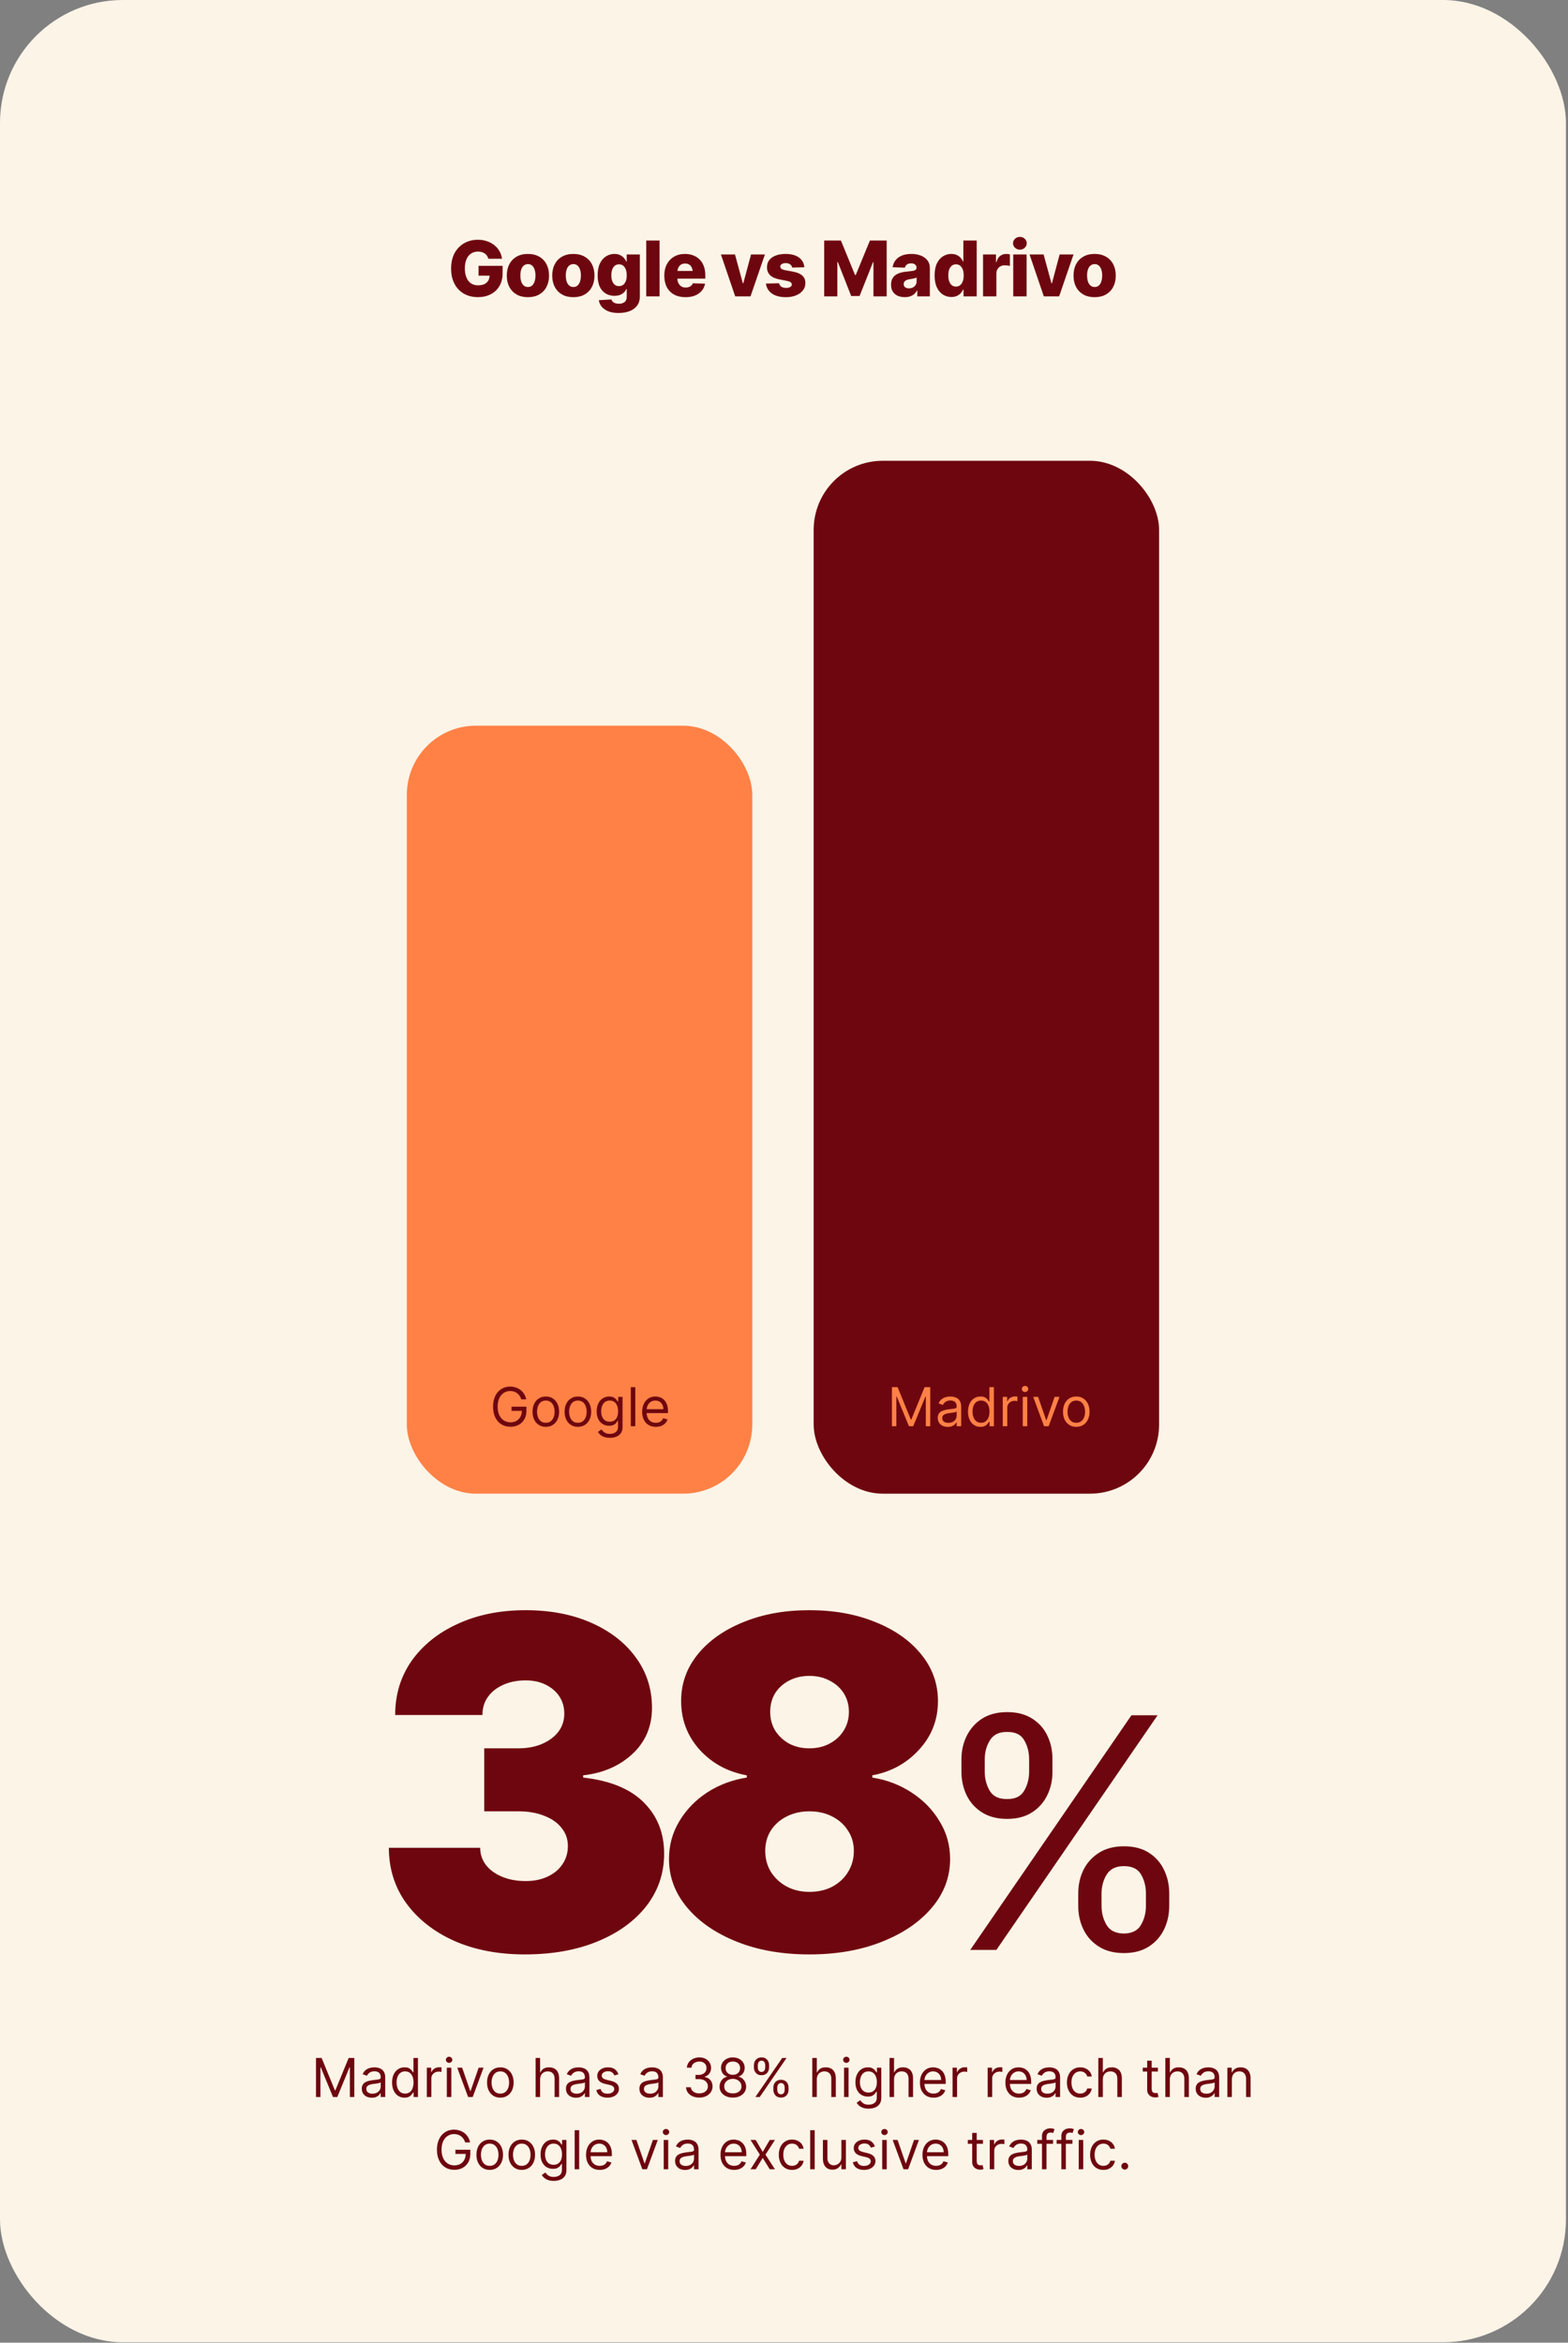
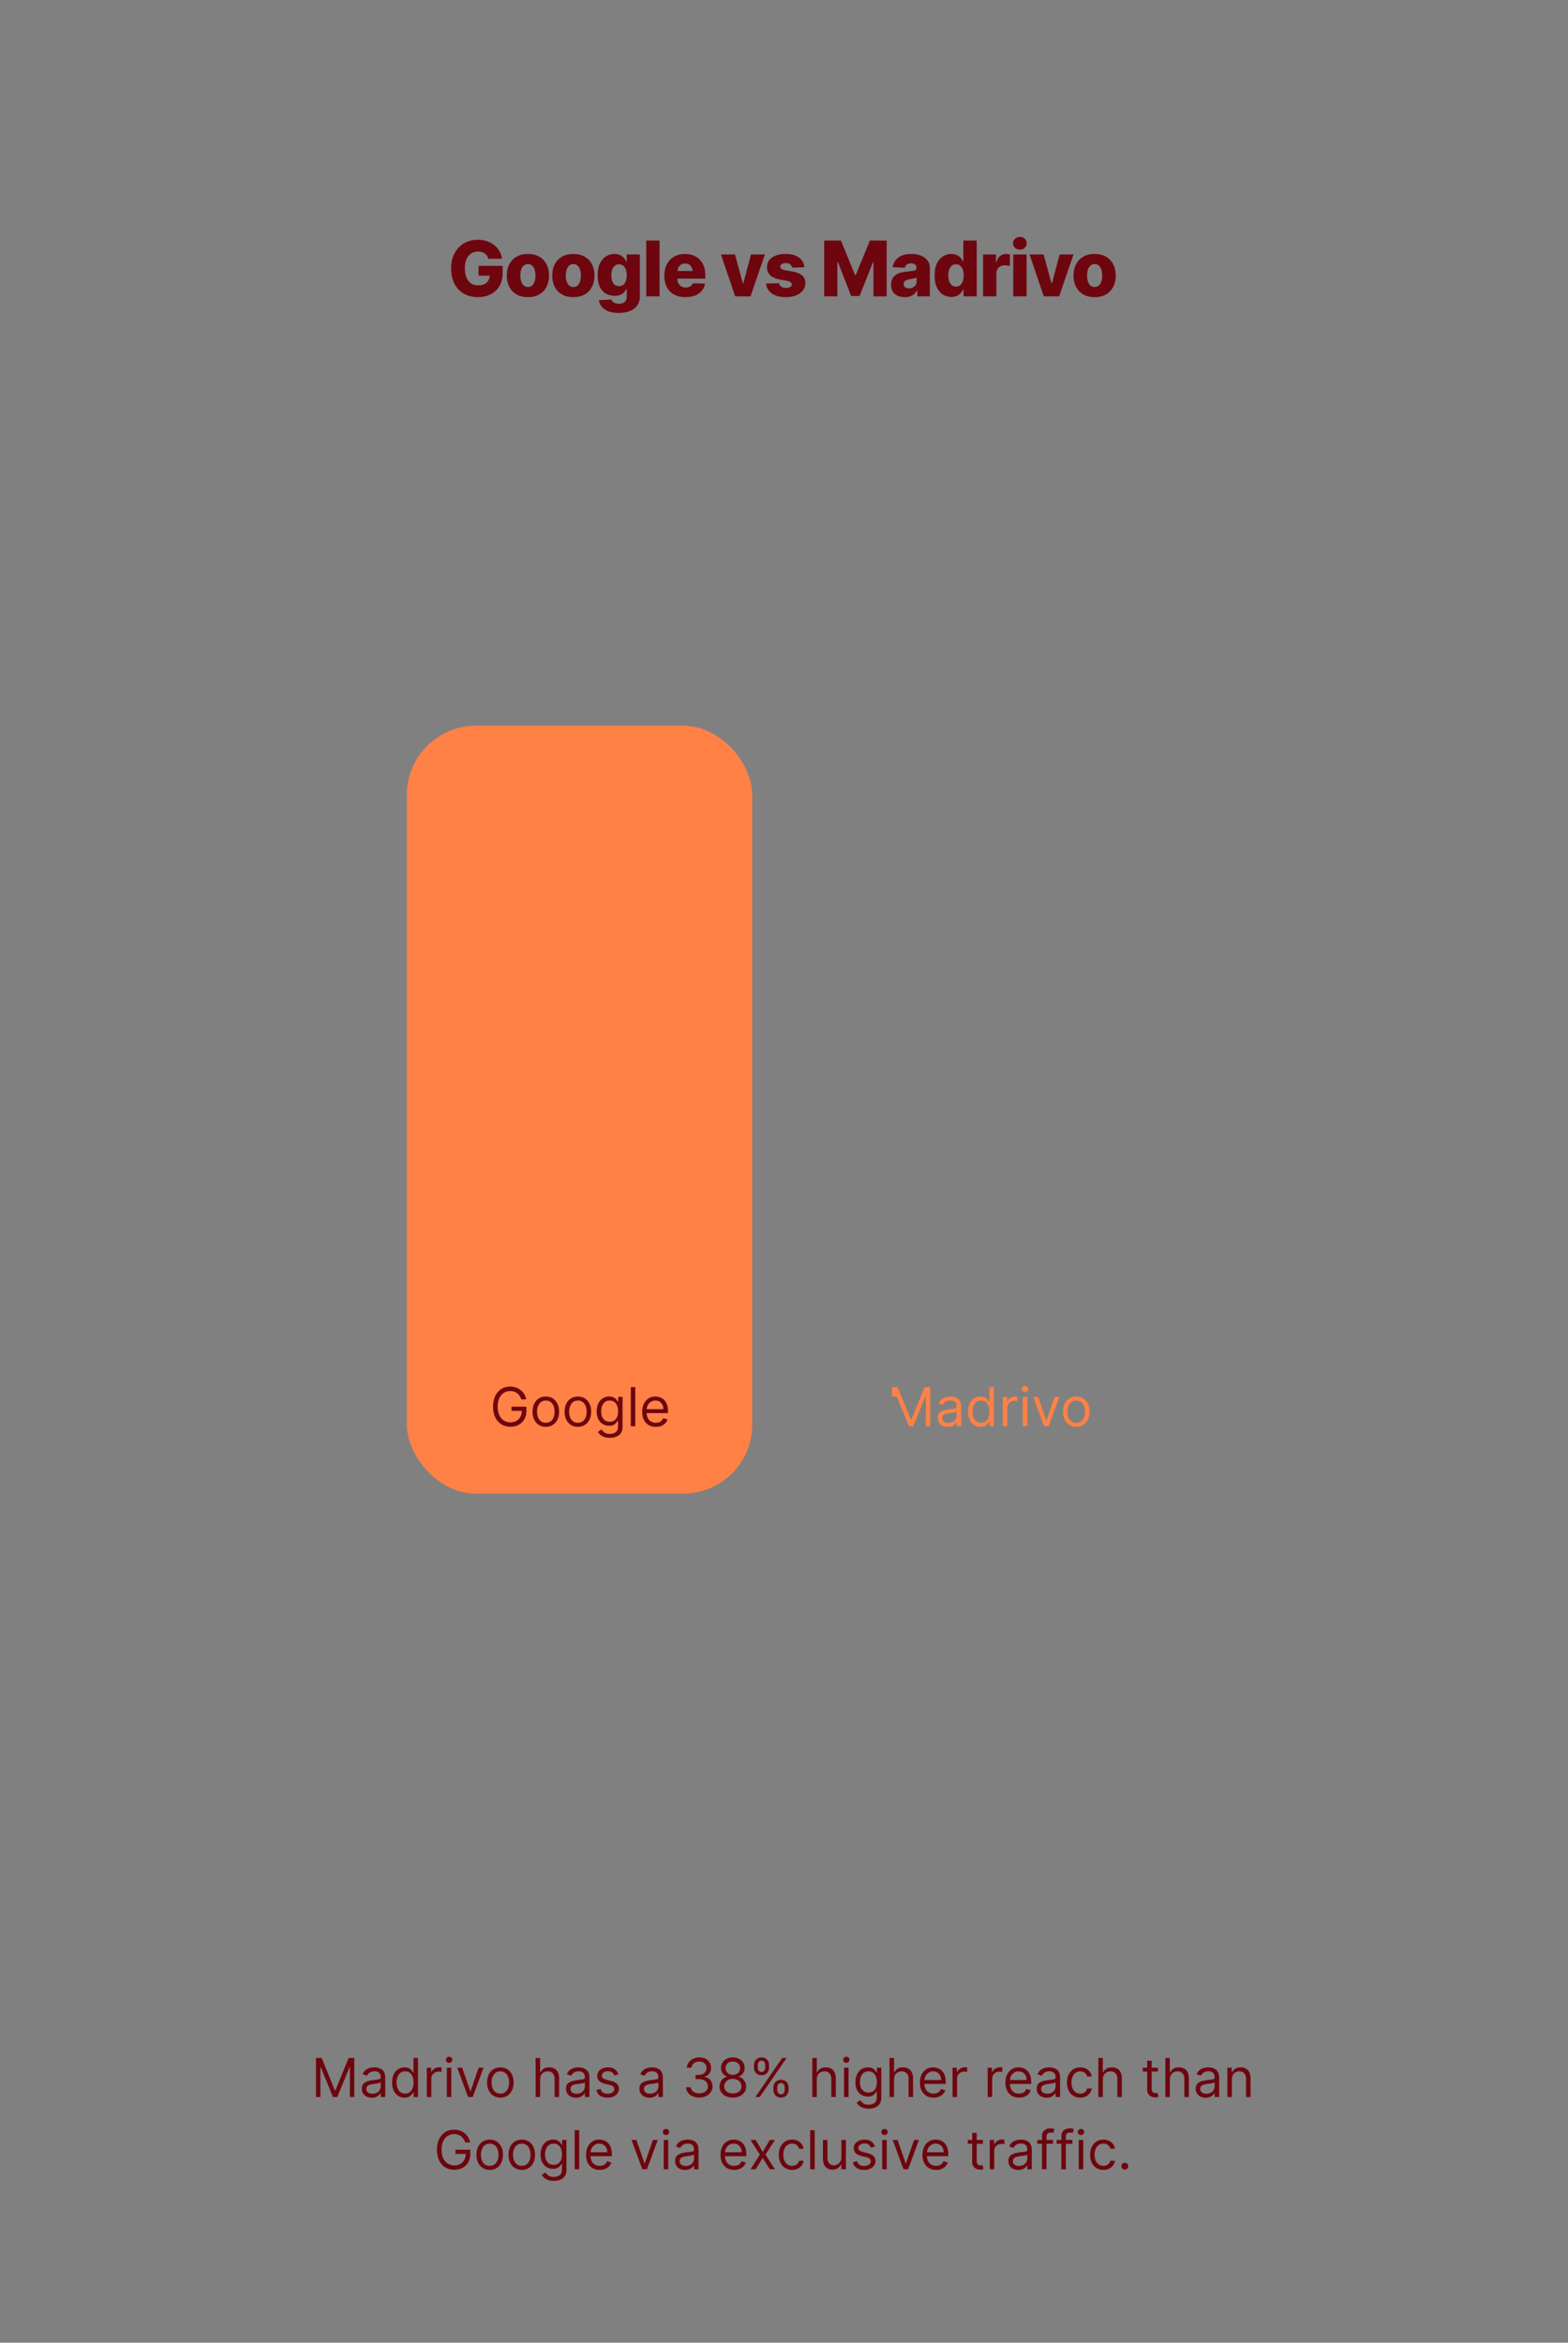
<svg xmlns="http://www.w3.org/2000/svg" width="152" height="227" viewBox="0 0 152 227" fill="none">
  <rect x="0" y="0" width="152" height="227" fill="#808080" stroke="none" />
-   <rect width="151.8" height="226.956" rx="11.906" fill="#FCF4E7" />
-   <path d="M50.864 189.375C48.306 189.375 46.032 188.939 44.041 188.067C42.064 187.181 40.509 185.96 39.376 184.405C38.256 182.85 37.697 181.062 37.697 179.042H46.548C46.548 179.667 46.737 180.227 47.115 180.721C47.492 181.2 48.016 181.578 48.684 181.854C49.353 182.13 50.108 182.269 50.951 182.269C51.765 182.269 52.477 182.123 53.088 181.833C53.713 181.542 54.192 181.142 54.527 180.634C54.876 180.125 55.05 179.536 55.05 178.868C55.05 178.199 54.846 177.618 54.44 177.124C54.047 176.615 53.487 176.223 52.761 175.946C52.049 175.656 51.213 175.51 50.254 175.51H46.94V169.406H50.254C51.126 169.406 51.896 169.261 52.565 168.97C53.233 168.68 53.756 168.287 54.134 167.793C54.512 167.284 54.701 166.703 54.701 166.049C54.701 165.41 54.541 164.85 54.221 164.371C53.902 163.891 53.459 163.513 52.892 163.237C52.339 162.961 51.693 162.823 50.951 162.823C50.138 162.823 49.411 162.968 48.771 163.259C48.147 163.535 47.652 163.927 47.289 164.436C46.94 164.93 46.766 165.511 46.766 166.18H38.307C38.307 164.189 38.845 162.43 39.92 160.904C41.011 159.378 42.508 158.187 44.411 157.329C46.315 156.457 48.495 156.021 50.951 156.021C53.349 156.021 55.471 156.428 57.317 157.242C59.163 158.056 60.602 159.175 61.634 160.599C62.68 162.023 63.203 163.651 63.203 165.482C63.203 167.284 62.571 168.774 61.307 169.951C60.057 171.114 58.465 171.804 56.532 172.022V172.24C59.148 172.531 61.11 173.338 62.418 174.66C63.726 175.968 64.38 177.618 64.38 179.609C64.38 181.513 63.806 183.206 62.658 184.688C61.51 186.156 59.919 187.304 57.884 188.133C55.864 188.961 53.524 189.375 50.864 189.375ZM78.455 189.375C75.839 189.375 73.506 188.969 71.457 188.155C69.408 187.341 67.794 186.236 66.617 184.841C65.44 183.446 64.851 181.876 64.851 180.132C64.851 178.795 65.186 177.574 65.854 176.47C66.523 175.351 67.424 174.42 68.557 173.679C69.706 172.938 70.984 172.458 72.394 172.24V172.022C70.548 171.688 69.022 170.86 67.816 169.537C66.624 168.2 66.028 166.63 66.028 164.828C66.028 163.128 66.566 161.616 67.642 160.294C68.717 158.971 70.192 157.932 72.067 157.176C73.942 156.406 76.071 156.021 78.455 156.021C80.853 156.021 82.989 156.406 84.864 157.176C86.753 157.932 88.236 158.979 89.311 160.316C90.387 161.638 90.924 163.142 90.924 164.828C90.924 166.645 90.314 168.215 89.093 169.537C87.887 170.86 86.376 171.688 84.559 172.022V172.24C85.954 172.458 87.218 172.938 88.352 173.679C89.5 174.42 90.409 175.351 91.077 176.47C91.76 177.574 92.102 178.795 92.102 180.132C92.102 181.876 91.513 183.446 90.336 184.841C89.159 186.236 87.538 187.341 85.474 188.155C83.425 188.969 81.085 189.375 78.455 189.375ZM78.455 183.315C79.298 183.315 80.039 183.148 80.678 182.814C81.332 182.465 81.841 181.992 82.204 181.397C82.582 180.786 82.771 180.103 82.771 179.347C82.771 178.606 82.582 177.952 82.204 177.385C81.841 176.804 81.332 176.346 80.678 176.012C80.039 175.678 79.298 175.51 78.455 175.51C77.641 175.51 76.907 175.678 76.253 176.012C75.613 176.332 75.105 176.782 74.727 177.363C74.364 177.93 74.182 178.592 74.182 179.347C74.182 180.103 74.364 180.779 74.727 181.375C75.105 181.971 75.613 182.443 76.253 182.792C76.907 183.141 77.641 183.315 78.455 183.315ZM78.455 169.406C79.196 169.406 79.85 169.254 80.417 168.949C80.998 168.643 81.456 168.222 81.79 167.684C82.124 167.146 82.291 166.543 82.291 165.875C82.291 165.192 82.124 164.589 81.79 164.065C81.456 163.542 80.998 163.135 80.417 162.844C79.85 162.539 79.196 162.387 78.455 162.387C77.728 162.387 77.074 162.539 76.493 162.844C75.926 163.135 75.475 163.542 75.141 164.065C74.821 164.589 74.661 165.192 74.661 165.875C74.661 166.543 74.821 167.146 75.141 167.684C75.475 168.207 75.926 168.629 76.493 168.949C77.074 169.254 77.728 169.406 78.455 169.406ZM104.523 184.667V183.476C104.523 182.642 104.691 181.879 105.027 181.187C105.373 180.495 105.877 179.941 106.538 179.524C107.199 179.107 108.003 178.898 108.949 178.898C109.915 178.898 110.724 179.107 111.375 179.524C112.026 179.941 112.515 180.495 112.84 181.187C113.176 181.879 113.344 182.642 113.344 183.476V184.667C113.344 185.501 113.176 186.264 112.84 186.956C112.505 187.647 112.011 188.202 111.36 188.619C110.709 189.036 109.905 189.245 108.949 189.245C107.993 189.245 107.184 189.036 106.523 188.619C105.861 188.202 105.363 187.647 105.027 186.956C104.691 186.264 104.523 185.501 104.523 184.667ZM106.782 183.476V184.667C106.782 185.358 106.945 185.979 107.27 186.528C107.596 187.068 108.155 187.342 108.949 187.352C109.732 187.342 110.282 187.068 110.597 186.528C110.923 185.979 111.085 185.358 111.085 184.667V183.476C111.085 182.785 110.928 182.169 110.612 181.63C110.307 181.091 109.753 180.821 108.949 180.821C108.176 180.821 107.621 181.091 107.286 181.63C106.95 182.169 106.782 182.785 106.782 183.476ZM93.2 171.665V170.475C93.2 169.64 93.373 168.877 93.719 168.186C94.065 167.494 94.564 166.939 95.215 166.522C95.876 166.105 96.68 165.897 97.626 165.897C98.592 165.897 99.401 166.105 100.052 166.522C100.714 166.939 101.207 167.494 101.532 168.186C101.868 168.877 102.031 169.64 102.021 170.475V171.665C102.031 172.489 101.863 173.252 101.517 173.954C101.181 174.646 100.688 175.2 100.037 175.617C99.386 176.034 98.582 176.243 97.626 176.243C96.67 176.243 95.861 176.034 95.2 175.617C94.538 175.2 94.04 174.646 93.704 173.954C93.368 173.252 93.2 172.489 93.2 171.665ZM95.459 170.475V171.665C95.459 172.357 95.622 172.977 95.947 173.527C96.273 174.066 96.832 174.33 97.626 174.32C98.409 174.33 98.959 174.066 99.274 173.527C99.6 172.977 99.762 172.357 99.762 171.665V170.475C99.762 169.783 99.605 169.167 99.289 168.628C98.984 168.079 98.43 167.809 97.626 167.819C96.853 167.809 96.298 168.079 95.963 168.628C95.627 169.167 95.459 169.783 95.459 170.475ZM94.055 188.939L109.681 166.202H112.215L96.588 188.939H94.055Z" fill="#6E060F" />
  <path d="M46.331 28.791C45.815 28.791 45.361 28.68 44.969 28.457C44.579 28.232 44.275 27.912 44.057 27.498C43.839 27.084 43.73 26.592 43.73 26.023C43.73 25.432 43.845 24.928 44.075 24.511C44.307 24.095 44.619 23.777 45.009 23.559C45.398 23.341 45.834 23.232 46.317 23.232C46.632 23.232 46.923 23.277 47.192 23.367C47.461 23.456 47.7 23.584 47.908 23.748C48.119 23.913 48.288 24.108 48.417 24.333C48.547 24.558 48.63 24.806 48.664 25.075H47.341C47.312 24.965 47.269 24.867 47.21 24.78C47.152 24.693 47.08 24.62 46.992 24.562C46.908 24.502 46.811 24.456 46.702 24.424C46.593 24.393 46.473 24.377 46.342 24.377C46.083 24.377 45.856 24.441 45.663 24.569C45.471 24.695 45.323 24.881 45.219 25.125C45.115 25.368 45.063 25.661 45.063 26.005C45.063 26.351 45.114 26.646 45.216 26.891C45.317 27.136 45.463 27.323 45.652 27.454C45.843 27.583 46.074 27.647 46.346 27.647C46.585 27.647 46.788 27.608 46.952 27.531C47.12 27.451 47.245 27.338 47.33 27.193C47.417 27.047 47.461 26.877 47.461 26.68L47.705 26.713H46.389V25.761H48.722V26.473C48.722 26.958 48.619 27.373 48.413 27.72C48.21 28.066 47.927 28.331 47.566 28.515C47.208 28.699 46.796 28.791 46.331 28.791ZM51.174 28.795C50.748 28.795 50.382 28.708 50.077 28.533C49.772 28.357 49.537 28.112 49.372 27.799C49.21 27.485 49.129 27.119 49.129 26.702C49.129 26.283 49.21 25.917 49.372 25.605C49.537 25.29 49.772 25.045 50.077 24.871C50.382 24.694 50.748 24.606 51.174 24.606C51.601 24.606 51.967 24.694 52.272 24.871C52.579 25.045 52.814 25.29 52.977 25.605C53.141 25.917 53.224 26.283 53.224 26.702C53.224 27.119 53.141 27.485 52.977 27.799C52.814 28.112 52.579 28.357 52.272 28.533C51.967 28.708 51.601 28.795 51.174 28.795ZM51.182 27.81C51.339 27.81 51.471 27.764 51.578 27.672C51.684 27.58 51.765 27.451 51.821 27.284C51.879 27.114 51.908 26.918 51.908 26.695C51.908 26.47 51.879 26.275 51.821 26.11C51.765 25.945 51.684 25.818 51.578 25.729C51.471 25.636 51.339 25.59 51.182 25.59C51.024 25.59 50.89 25.636 50.778 25.729C50.667 25.818 50.583 25.945 50.528 26.11C50.472 26.275 50.444 26.47 50.444 26.695C50.444 26.918 50.472 27.114 50.528 27.284C50.583 27.451 50.667 27.58 50.778 27.672C50.89 27.764 51.024 27.81 51.182 27.81ZM55.578 28.795C55.152 28.795 54.786 28.708 54.481 28.533C54.176 28.357 53.941 28.112 53.776 27.799C53.614 27.485 53.532 27.119 53.532 26.702C53.532 26.283 53.614 25.917 53.776 25.605C53.941 25.29 54.176 25.045 54.481 24.871C54.786 24.694 55.152 24.606 55.578 24.606C56.004 24.606 56.37 24.694 56.675 24.871C56.983 25.045 57.218 25.29 57.38 25.605C57.545 25.917 57.627 26.283 57.627 26.702C57.627 27.119 57.545 27.485 57.38 27.799C57.218 28.112 56.983 28.357 56.675 28.533C56.37 28.708 56.004 28.795 55.578 28.795ZM55.585 27.81C55.743 27.81 55.875 27.764 55.981 27.672C56.088 27.58 56.169 27.451 56.225 27.284C56.283 27.114 56.312 26.918 56.312 26.695C56.312 26.47 56.283 26.275 56.225 26.11C56.169 25.945 56.088 25.818 55.981 25.729C55.875 25.636 55.743 25.59 55.585 25.59C55.428 25.59 55.293 25.636 55.182 25.729C55.071 25.818 54.987 25.945 54.931 26.11C54.876 26.275 54.848 26.47 54.848 26.695C54.848 26.918 54.876 27.114 54.931 27.284C54.987 27.451 55.071 27.58 55.182 27.672C55.293 27.764 55.428 27.81 55.585 27.81ZM59.971 30.325C59.392 30.325 58.939 30.207 58.612 29.972C58.285 29.737 58.098 29.442 58.052 29.086L59.273 29.017C59.295 29.102 59.336 29.174 59.397 29.235C59.46 29.298 59.542 29.346 59.644 29.38C59.746 29.414 59.865 29.431 60.004 29.431C60.221 29.431 60.401 29.378 60.541 29.271C60.684 29.167 60.756 28.985 60.756 28.726V28.01H60.708C60.657 28.134 60.58 28.245 60.476 28.345C60.372 28.444 60.242 28.523 60.087 28.581C59.934 28.636 59.758 28.664 59.557 28.664C59.261 28.664 58.99 28.595 58.743 28.457C58.498 28.319 58.302 28.105 58.154 27.814C58.009 27.521 57.936 27.145 57.936 26.688C57.936 26.21 58.011 25.819 58.161 25.514C58.314 25.206 58.514 24.979 58.761 24.831C59.008 24.681 59.273 24.606 59.557 24.606C59.77 24.606 59.953 24.642 60.105 24.715C60.258 24.787 60.385 24.882 60.487 24.998C60.589 25.112 60.665 25.231 60.716 25.354H60.752V24.657H62.027V28.737C62.027 29.078 61.94 29.368 61.766 29.605C61.594 29.843 61.353 30.022 61.043 30.143C60.735 30.264 60.378 30.325 59.971 30.325ZM60.007 27.723C60.242 27.723 60.425 27.631 60.556 27.447C60.689 27.263 60.756 27.009 60.756 26.684C60.756 26.464 60.725 26.273 60.665 26.114C60.607 25.954 60.522 25.83 60.41 25.743C60.299 25.656 60.165 25.612 60.007 25.612C59.847 25.612 59.712 25.657 59.6 25.747C59.489 25.836 59.404 25.961 59.346 26.121C59.29 26.281 59.262 26.468 59.262 26.684C59.262 26.9 59.291 27.085 59.349 27.24C59.408 27.395 59.491 27.515 59.6 27.6C59.712 27.682 59.847 27.723 60.007 27.723ZM63.938 23.305V28.719H62.645V23.305H63.938ZM66.449 28.795C66.023 28.795 65.656 28.712 65.348 28.544C65.041 28.375 64.804 28.134 64.64 27.821C64.477 27.509 64.396 27.136 64.396 26.702C64.396 26.283 64.479 25.917 64.643 25.605C64.808 25.29 65.041 25.045 65.341 24.871C65.641 24.694 65.995 24.606 66.402 24.606C66.69 24.606 66.954 24.652 67.194 24.744C67.436 24.834 67.644 24.967 67.819 25.143C67.996 25.318 68.131 25.534 68.226 25.79C68.323 26.047 68.371 26.344 68.371 26.68V27H64.843V26.255H67.757L67.154 26.43C67.154 26.243 67.126 26.084 67.07 25.954C67.015 25.82 66.932 25.718 66.823 25.645C66.714 25.572 66.579 25.536 66.416 25.536C66.254 25.536 66.117 25.572 66.006 25.645C65.894 25.718 65.81 25.819 65.751 25.95C65.693 26.078 65.664 26.231 65.664 26.408V26.942C65.664 27.131 65.697 27.294 65.762 27.433C65.83 27.571 65.925 27.677 66.046 27.752C66.169 27.825 66.311 27.861 66.471 27.861C66.582 27.861 66.684 27.846 66.776 27.814C66.868 27.782 66.947 27.736 67.012 27.676C67.078 27.613 67.127 27.538 67.161 27.451L68.346 27.483C68.297 27.75 68.191 27.981 68.026 28.177C67.861 28.374 67.646 28.526 67.379 28.635C67.113 28.742 66.803 28.795 66.449 28.795ZM74.148 24.657L72.753 28.719H71.271L69.886 24.657H71.249L72.012 27.454H72.055L72.804 24.657H74.148ZM77.971 25.899L76.79 25.928C76.773 25.802 76.707 25.698 76.594 25.616C76.482 25.534 76.342 25.492 76.172 25.492C76.022 25.492 75.895 25.523 75.791 25.583C75.689 25.641 75.638 25.721 75.638 25.823C75.638 25.903 75.669 25.973 75.732 26.034C75.798 26.094 75.916 26.142 76.088 26.175L76.87 26.321C77.274 26.396 77.576 26.523 77.774 26.702C77.973 26.881 78.072 27.12 78.072 27.418C78.072 27.697 77.991 27.939 77.829 28.145C77.667 28.351 77.444 28.51 77.16 28.624C76.879 28.738 76.557 28.795 76.194 28.795C75.615 28.795 75.158 28.676 74.824 28.439C74.49 28.199 74.299 27.878 74.25 27.476L75.525 27.447C75.554 27.595 75.628 27.707 75.747 27.785C75.866 27.86 76.016 27.898 76.198 27.898C76.365 27.898 76.5 27.867 76.604 27.807C76.709 27.744 76.761 27.663 76.761 27.563C76.761 27.391 76.596 27.274 76.266 27.211L75.558 27.073C75.153 26.995 74.851 26.858 74.65 26.662C74.451 26.466 74.352 26.212 74.352 25.899C74.352 25.625 74.424 25.393 74.57 25.202C74.718 25.01 74.926 24.864 75.195 24.762C75.464 24.658 75.782 24.606 76.15 24.606C76.7 24.606 77.132 24.721 77.447 24.951C77.765 25.181 77.939 25.497 77.971 25.899ZM79.896 23.305H81.517L82.89 26.655H82.952L84.329 23.305H85.953V28.719H84.671V25.391H84.634L83.326 28.682H82.512L81.215 25.38H81.172V28.719H79.896V23.305ZM87.715 28.791C87.456 28.791 87.225 28.748 87.021 28.661C86.82 28.571 86.663 28.438 86.549 28.261C86.435 28.084 86.378 27.861 86.378 27.592C86.378 27.367 86.417 27.177 86.495 27.022C86.574 26.867 86.683 26.741 86.822 26.644C86.962 26.547 87.123 26.473 87.305 26.422C87.486 26.369 87.68 26.335 87.886 26.321C88.116 26.299 88.302 26.277 88.442 26.255C88.582 26.233 88.684 26.2 88.747 26.154C88.813 26.108 88.845 26.043 88.845 25.961V25.943C88.845 25.81 88.799 25.706 88.707 25.63C88.615 25.555 88.489 25.518 88.329 25.518C88.157 25.518 88.019 25.555 87.915 25.63C87.813 25.706 87.748 25.807 87.719 25.936L86.531 25.896C86.565 25.648 86.654 25.428 86.8 25.234C86.948 25.038 87.15 24.884 87.406 24.773C87.666 24.662 87.978 24.606 88.344 24.606C88.601 24.606 88.838 24.636 89.056 24.697C89.274 24.757 89.464 24.846 89.626 24.962C89.789 25.078 89.915 25.22 90.004 25.387C90.094 25.554 90.139 25.744 90.139 25.957V28.719H88.922V28.148H88.892C88.817 28.289 88.724 28.406 88.613 28.501C88.501 28.595 88.371 28.668 88.22 28.719C88.073 28.767 87.904 28.791 87.715 28.791ZM88.111 27.941C88.249 27.941 88.374 27.913 88.486 27.858C88.6 27.799 88.689 27.721 88.754 27.622C88.822 27.522 88.856 27.406 88.856 27.273V26.891C88.82 26.91 88.775 26.929 88.722 26.946C88.671 26.96 88.614 26.975 88.551 26.989C88.488 27.004 88.424 27.016 88.358 27.026C88.296 27.035 88.235 27.045 88.177 27.055C88.053 27.072 87.948 27.102 87.861 27.145C87.776 27.187 87.712 27.239 87.668 27.302C87.624 27.365 87.603 27.441 87.603 27.531C87.603 27.664 87.65 27.766 87.744 27.836C87.839 27.906 87.961 27.941 88.111 27.941ZM92.221 28.777C91.923 28.777 91.65 28.699 91.403 28.544C91.159 28.389 90.964 28.157 90.818 27.847C90.673 27.537 90.6 27.152 90.6 26.691C90.6 26.214 90.675 25.822 90.826 25.514C90.978 25.206 91.177 24.979 91.421 24.831C91.666 24.681 91.93 24.606 92.213 24.606C92.427 24.606 92.608 24.642 92.758 24.715C92.911 24.787 93.037 24.882 93.136 24.998C93.236 25.112 93.311 25.231 93.362 25.354H93.387V23.305H94.68V28.719H93.405V28.058H93.362C93.306 28.183 93.228 28.301 93.129 28.41C93.03 28.519 92.905 28.607 92.755 28.675C92.605 28.743 92.427 28.777 92.221 28.777ZM92.668 27.77C92.825 27.77 92.96 27.726 93.071 27.636C93.182 27.546 93.268 27.422 93.329 27.262C93.389 27.099 93.42 26.909 93.42 26.691C93.42 26.468 93.389 26.277 93.329 26.117C93.271 25.955 93.185 25.83 93.071 25.743C92.96 25.656 92.825 25.612 92.668 25.612C92.51 25.612 92.376 25.657 92.264 25.747C92.153 25.836 92.068 25.962 92.01 26.125C91.954 26.284 91.926 26.473 91.926 26.691C91.926 26.907 91.956 27.096 92.014 27.258C92.072 27.42 92.155 27.546 92.264 27.636C92.376 27.726 92.51 27.77 92.668 27.77ZM95.295 28.719V24.657H96.548V25.401H96.592C96.664 25.13 96.784 24.93 96.951 24.802C97.121 24.671 97.316 24.606 97.536 24.606C97.597 24.606 97.659 24.609 97.722 24.617C97.787 24.624 97.846 24.636 97.9 24.653V25.772C97.837 25.75 97.756 25.735 97.656 25.725C97.557 25.713 97.469 25.707 97.391 25.707C97.238 25.707 97.1 25.741 96.977 25.808C96.856 25.876 96.76 25.971 96.69 26.092C96.622 26.213 96.588 26.353 96.588 26.513V28.719H95.295ZM98.223 28.719V24.657H99.517V28.719H98.223ZM98.866 24.192C98.684 24.192 98.528 24.131 98.397 24.01C98.267 23.889 98.201 23.742 98.201 23.57C98.201 23.398 98.267 23.253 98.397 23.134C98.528 23.013 98.684 22.953 98.866 22.953C99.05 22.953 99.207 23.013 99.335 23.134C99.466 23.253 99.531 23.398 99.531 23.57C99.531 23.742 99.466 23.889 99.335 24.01C99.207 24.131 99.05 24.192 98.866 24.192ZM104.066 24.657L102.67 28.719H101.188L99.804 24.657H101.166L101.929 27.454H101.973L102.721 24.657H104.066ZM106.111 28.795C105.685 28.795 105.319 28.708 105.014 28.533C104.709 28.357 104.474 28.112 104.309 27.799C104.147 27.485 104.066 27.119 104.066 26.702C104.066 26.283 104.147 25.917 104.309 25.605C104.474 25.29 104.709 25.045 105.014 24.871C105.319 24.694 105.685 24.606 106.111 24.606C106.537 24.606 106.903 24.694 107.208 24.871C107.516 25.045 107.751 25.29 107.913 25.605C108.078 25.917 108.16 26.283 108.16 26.702C108.16 27.119 108.078 27.485 107.913 27.799C107.751 28.112 107.516 28.357 107.208 28.533C106.903 28.708 106.537 28.795 106.111 28.795ZM106.118 27.81C106.276 27.81 106.408 27.764 106.514 27.672C106.621 27.58 106.702 27.451 106.758 27.284C106.816 27.114 106.845 26.918 106.845 26.695C106.845 26.47 106.816 26.275 106.758 26.11C106.702 25.945 106.621 25.818 106.514 25.729C106.408 25.636 106.276 25.59 106.118 25.59C105.961 25.59 105.827 25.636 105.715 25.729C105.604 25.818 105.52 25.945 105.464 26.11C105.409 26.275 105.381 26.47 105.381 26.695C105.381 26.918 105.409 27.114 105.464 27.284C105.52 27.451 105.604 27.58 105.715 27.672C105.827 27.764 105.961 27.81 106.118 27.81Z" fill="#6E060F" />
  <path d="M30.631 199.407H31.179L32.466 202.552H32.51L33.798 199.407H34.345V203.195H33.916V200.317H33.879L32.695 203.195H32.281L31.097 200.317H31.06V203.195H30.631V199.407ZM36.042 203.262C35.862 203.262 35.699 203.228 35.552 203.16C35.405 203.091 35.288 202.992 35.202 202.862C35.116 202.732 35.073 202.574 35.073 202.389C35.073 202.226 35.105 202.094 35.169 201.993C35.233 201.891 35.319 201.81 35.426 201.753C35.533 201.695 35.652 201.651 35.781 201.623C35.912 201.593 36.043 201.57 36.175 201.553C36.348 201.531 36.488 201.514 36.595 201.503C36.704 201.49 36.782 201.47 36.832 201.442C36.882 201.413 36.908 201.364 36.908 201.294V201.279C36.908 201.096 36.858 200.955 36.758 200.854C36.659 200.752 36.509 200.702 36.308 200.702C36.1 200.702 35.937 200.748 35.818 200.839C35.7 200.93 35.617 201.027 35.569 201.131L35.154 200.983C35.228 200.81 35.327 200.676 35.45 200.58C35.575 200.482 35.71 200.415 35.857 200.376C36.005 200.337 36.151 200.317 36.294 200.317C36.385 200.317 36.49 200.328 36.608 200.35C36.728 200.371 36.843 200.415 36.954 200.482C37.066 200.548 37.159 200.649 37.233 200.783C37.307 200.918 37.344 201.098 37.344 201.323V203.195H36.908V202.811H36.886C36.856 202.872 36.806 202.938 36.737 203.008C36.668 203.079 36.577 203.139 36.462 203.188C36.347 203.237 36.207 203.262 36.042 203.262ZM36.109 202.87C36.281 202.87 36.427 202.836 36.545 202.768C36.665 202.7 36.755 202.613 36.815 202.505C36.877 202.398 36.908 202.285 36.908 202.167V201.767C36.889 201.79 36.849 201.81 36.786 201.828C36.724 201.846 36.652 201.861 36.571 201.875C36.491 201.887 36.413 201.898 36.336 201.908C36.261 201.917 36.2 201.924 36.153 201.93C36.039 201.945 35.934 201.969 35.835 202.002C35.737 202.034 35.658 202.083 35.598 202.148C35.539 202.212 35.509 202.3 35.509 202.411C35.509 202.563 35.565 202.677 35.678 202.755C35.791 202.832 35.935 202.87 36.109 202.87ZM39.214 203.255C38.977 203.255 38.768 203.195 38.587 203.075C38.406 202.954 38.264 202.784 38.161 202.565C38.059 202.344 38.008 202.083 38.008 201.782C38.008 201.484 38.059 201.225 38.161 201.005C38.264 200.786 38.406 200.616 38.589 200.497C38.771 200.377 38.982 200.317 39.221 200.317C39.406 200.317 39.552 200.348 39.66 200.41C39.768 200.47 39.851 200.539 39.907 200.617C39.965 200.693 40.01 200.756 40.042 200.805H40.08V199.407H40.516V203.195H40.094V202.759H40.042C40.01 202.811 39.965 202.876 39.906 202.955C39.846 203.033 39.762 203.102 39.652 203.164C39.542 203.224 39.396 203.255 39.214 203.255ZM39.273 202.862C39.448 202.862 39.596 202.817 39.717 202.725C39.838 202.633 39.93 202.505 39.992 202.343C40.055 202.179 40.087 201.989 40.087 201.775C40.087 201.563 40.056 201.377 39.994 201.218C39.933 201.058 39.842 200.933 39.721 200.844C39.6 200.754 39.451 200.709 39.273 200.709C39.088 200.709 38.934 200.757 38.811 200.852C38.688 200.945 38.597 201.073 38.535 201.235C38.474 201.395 38.444 201.575 38.444 201.775C38.444 201.977 38.475 202.161 38.537 202.326C38.6 202.49 38.692 202.621 38.814 202.718C38.938 202.814 39.09 202.862 39.273 202.862ZM41.376 203.195V200.354H41.798V200.783H41.828C41.879 200.643 41.973 200.529 42.109 200.441C42.244 200.354 42.397 200.31 42.567 200.31C42.599 200.31 42.639 200.31 42.688 200.312C42.736 200.313 42.772 200.315 42.797 200.317V200.761C42.782 200.757 42.748 200.752 42.695 200.744C42.643 200.736 42.588 200.731 42.53 200.731C42.392 200.731 42.269 200.76 42.16 200.818C42.053 200.875 41.968 200.954 41.905 201.055C41.843 201.155 41.813 201.269 41.813 201.397V203.195H41.376ZM43.314 203.195V200.354H43.751V203.195H43.314ZM43.536 199.881C43.451 199.881 43.378 199.852 43.316 199.794C43.256 199.736 43.225 199.666 43.225 199.585C43.225 199.503 43.256 199.434 43.316 199.376C43.378 199.318 43.451 199.289 43.536 199.289C43.621 199.289 43.694 199.318 43.754 199.376C43.816 199.434 43.847 199.503 43.847 199.585C43.847 199.666 43.816 199.736 43.754 199.794C43.694 199.852 43.621 199.881 43.536 199.881ZM46.873 200.354L45.823 203.195H45.379L44.328 200.354H44.802L45.586 202.618H45.616L46.4 200.354H46.873ZM48.502 203.255C48.246 203.255 48.021 203.193 47.827 203.071C47.635 202.949 47.484 202.779 47.376 202.559C47.268 202.34 47.215 202.083 47.215 201.79C47.215 201.494 47.268 201.235 47.376 201.014C47.484 200.794 47.635 200.622 47.827 200.5C48.021 200.378 48.246 200.317 48.502 200.317C48.759 200.317 48.983 200.378 49.175 200.5C49.369 200.622 49.52 200.794 49.627 201.014C49.735 201.235 49.79 201.494 49.79 201.79C49.79 202.083 49.735 202.34 49.627 202.559C49.52 202.779 49.369 202.949 49.175 203.071C48.983 203.193 48.759 203.255 48.502 203.255ZM48.502 202.862C48.697 202.862 48.857 202.812 48.983 202.713C49.109 202.613 49.202 202.481 49.262 202.319C49.323 202.156 49.353 201.979 49.353 201.79C49.353 201.6 49.323 201.423 49.262 201.259C49.202 201.095 49.109 200.962 48.983 200.861C48.857 200.76 48.697 200.709 48.502 200.709C48.307 200.709 48.147 200.76 48.021 200.861C47.895 200.962 47.802 201.095 47.742 201.259C47.681 201.423 47.651 201.6 47.651 201.79C47.651 201.979 47.681 202.156 47.742 202.319C47.802 202.481 47.895 202.613 48.021 202.713C48.147 202.812 48.307 202.862 48.502 202.862ZM52.358 201.486V203.195H51.921V199.407H52.358V200.798H52.395C52.461 200.651 52.561 200.535 52.694 200.448C52.828 200.361 53.007 200.317 53.23 200.317C53.424 200.317 53.594 200.356 53.739 200.434C53.885 200.51 53.998 200.628 54.078 200.787C54.159 200.945 54.2 201.146 54.2 201.39V203.195H53.763V201.42C53.763 201.194 53.705 201.019 53.587 200.896C53.472 200.772 53.311 200.709 53.105 200.709C52.962 200.709 52.834 200.739 52.72 200.8C52.608 200.86 52.519 200.949 52.454 201.064C52.389 201.18 52.358 201.321 52.358 201.486ZM55.834 203.262C55.654 203.262 55.491 203.228 55.344 203.16C55.198 203.091 55.081 202.992 54.995 202.862C54.908 202.732 54.865 202.574 54.865 202.389C54.865 202.226 54.897 202.094 54.961 201.993C55.026 201.891 55.111 201.81 55.218 201.753C55.326 201.695 55.444 201.651 55.574 201.623C55.704 201.593 55.836 201.57 55.968 201.553C56.14 201.531 56.28 201.514 56.388 201.503C56.496 201.49 56.575 201.47 56.624 201.442C56.675 201.413 56.7 201.364 56.7 201.294V201.279C56.7 201.096 56.65 200.955 56.55 200.854C56.452 200.752 56.302 200.702 56.101 200.702C55.892 200.702 55.729 200.748 55.611 200.839C55.492 200.93 55.409 201.027 55.361 201.131L54.947 200.983C55.021 200.81 55.119 200.676 55.243 200.58C55.367 200.482 55.503 200.415 55.65 200.376C55.797 200.337 55.943 200.317 56.086 200.317C56.177 200.317 56.282 200.328 56.401 200.35C56.52 200.371 56.635 200.415 56.746 200.482C56.859 200.548 56.952 200.649 57.026 200.783C57.1 200.918 57.137 201.098 57.137 201.323V203.195H56.7V202.811H56.678C56.648 202.872 56.599 202.938 56.53 203.008C56.461 203.079 56.369 203.139 56.254 203.188C56.14 203.237 56 203.262 55.834 203.262ZM55.901 202.87C56.074 202.87 56.219 202.836 56.338 202.768C56.457 202.7 56.547 202.613 56.608 202.505C56.669 202.398 56.7 202.285 56.7 202.167V201.767C56.682 201.79 56.641 201.81 56.578 201.828C56.516 201.846 56.445 201.861 56.364 201.875C56.283 201.887 56.205 201.898 56.129 201.908C56.053 201.917 55.992 201.924 55.946 201.93C55.832 201.945 55.726 201.969 55.627 202.002C55.53 202.034 55.451 202.083 55.391 202.148C55.331 202.212 55.302 202.3 55.302 202.411C55.302 202.563 55.358 202.677 55.47 202.755C55.584 202.832 55.727 202.87 55.901 202.87ZM59.946 200.99L59.554 201.101C59.529 201.036 59.493 200.973 59.445 200.911C59.398 200.848 59.334 200.796 59.252 200.756C59.171 200.715 59.067 200.694 58.94 200.694C58.766 200.694 58.621 200.735 58.505 200.815C58.39 200.894 58.333 200.994 58.333 201.116C58.333 201.225 58.373 201.31 58.451 201.373C58.53 201.436 58.654 201.489 58.821 201.531L59.243 201.634C59.497 201.696 59.686 201.79 59.811 201.917C59.935 202.043 59.998 202.205 59.998 202.404C59.998 202.566 59.951 202.712 59.857 202.84C59.765 202.968 59.635 203.07 59.469 203.144C59.302 203.218 59.109 203.255 58.888 203.255C58.598 203.255 58.358 203.192 58.168 203.066C57.978 202.94 57.858 202.756 57.808 202.515L58.222 202.411C58.261 202.564 58.336 202.679 58.446 202.755C58.557 202.832 58.702 202.87 58.88 202.87C59.084 202.87 59.245 202.827 59.365 202.74C59.486 202.653 59.546 202.548 59.546 202.426C59.546 202.327 59.512 202.245 59.443 202.178C59.374 202.11 59.268 202.06 59.125 202.026L58.651 201.915C58.391 201.854 58.2 201.758 58.078 201.629C57.957 201.498 57.897 201.334 57.897 201.138C57.897 200.978 57.941 200.836 58.032 200.713C58.123 200.59 58.247 200.493 58.403 200.423C58.561 200.352 58.74 200.317 58.94 200.317C59.221 200.317 59.442 200.379 59.602 200.502C59.763 200.625 59.878 200.788 59.946 200.99ZM62.956 203.262C62.776 203.262 62.612 203.228 62.466 203.16C62.319 203.091 62.203 202.992 62.116 202.862C62.03 202.732 61.987 202.574 61.987 202.389C61.987 202.226 62.019 202.094 62.083 201.993C62.147 201.891 62.233 201.81 62.34 201.753C62.447 201.695 62.566 201.651 62.695 201.623C62.826 201.593 62.957 201.57 63.089 201.553C63.262 201.531 63.402 201.514 63.509 201.503C63.617 201.49 63.696 201.47 63.746 201.442C63.796 201.413 63.822 201.364 63.822 201.294V201.279C63.822 201.096 63.772 200.955 63.672 200.854C63.573 200.752 63.423 200.702 63.222 200.702C63.014 200.702 62.85 200.748 62.732 200.839C62.614 200.93 62.531 201.027 62.482 201.131L62.068 200.983C62.142 200.81 62.241 200.676 62.364 200.58C62.489 200.482 62.624 200.415 62.771 200.376C62.919 200.337 63.064 200.317 63.208 200.317C63.299 200.317 63.404 200.328 63.522 200.35C63.642 200.371 63.757 200.415 63.868 200.482C63.98 200.548 64.073 200.649 64.147 200.783C64.221 200.918 64.258 201.098 64.258 201.323V203.195H63.822V202.811H63.799C63.77 202.872 63.721 202.938 63.651 203.008C63.582 203.079 63.49 203.139 63.376 203.188C63.261 203.237 63.121 203.262 62.956 203.262ZM63.023 202.87C63.195 202.87 63.341 202.836 63.459 202.768C63.579 202.7 63.669 202.613 63.729 202.505C63.791 202.398 63.822 202.285 63.822 202.167V201.767C63.803 201.79 63.762 201.81 63.7 201.828C63.638 201.846 63.566 201.861 63.485 201.875C63.405 201.887 63.327 201.898 63.25 201.908C63.175 201.917 63.114 201.924 63.067 201.93C62.953 201.945 62.847 201.969 62.749 202.002C62.651 202.034 62.572 202.083 62.512 202.148C62.453 202.212 62.423 202.3 62.423 202.411C62.423 202.563 62.479 202.677 62.592 202.755C62.705 202.832 62.849 202.87 63.023 202.87ZM67.793 203.247C67.548 203.247 67.331 203.205 67.139 203.121C66.95 203.037 66.799 202.921 66.686 202.772C66.575 202.621 66.515 202.447 66.505 202.248H66.971C66.981 202.37 67.023 202.476 67.097 202.565C67.171 202.652 67.268 202.72 67.387 202.768C67.507 202.816 67.64 202.84 67.785 202.84C67.948 202.84 68.092 202.812 68.218 202.755C68.344 202.698 68.442 202.619 68.514 202.518C68.585 202.417 68.621 202.3 68.621 202.167C68.621 202.028 68.587 201.905 68.518 201.799C68.448 201.691 68.347 201.608 68.214 201.547C68.081 201.487 67.918 201.457 67.726 201.457H67.422V201.05H67.726C67.876 201.05 68.008 201.023 68.122 200.968C68.236 200.914 68.326 200.838 68.39 200.739C68.455 200.64 68.488 200.524 68.488 200.391C68.488 200.263 68.46 200.151 68.403 200.056C68.346 199.961 68.266 199.887 68.162 199.834C68.06 199.781 67.939 199.755 67.8 199.755C67.669 199.755 67.546 199.779 67.43 199.827C67.315 199.874 67.222 199.942 67.149 200.032C67.076 200.121 67.037 200.228 67.03 200.354H66.587C66.594 200.156 66.654 199.982 66.766 199.833C66.878 199.682 67.025 199.565 67.206 199.481C67.389 199.397 67.589 199.355 67.807 199.355C68.042 199.355 68.243 199.403 68.41 199.498C68.578 199.591 68.707 199.715 68.797 199.87C68.887 200.024 68.932 200.19 68.932 200.369C68.932 200.582 68.876 200.764 68.764 200.915C68.653 201.065 68.501 201.169 68.31 201.227V201.257C68.55 201.296 68.736 201.398 68.871 201.562C69.005 201.725 69.073 201.926 69.073 202.167C69.073 202.373 69.016 202.558 68.904 202.722C68.793 202.885 68.641 203.013 68.449 203.107C68.257 203.2 68.038 203.247 67.793 203.247ZM71.042 203.247C70.788 203.247 70.564 203.202 70.369 203.112C70.175 203.021 70.025 202.896 69.916 202.737C69.807 202.576 69.754 202.394 69.755 202.189C69.754 202.029 69.785 201.881 69.849 201.745C69.913 201.608 70.001 201.494 70.112 201.403C70.224 201.31 70.349 201.252 70.487 201.227V201.205C70.306 201.158 70.162 201.056 70.055 200.9C69.947 200.742 69.894 200.563 69.896 200.362C69.894 200.169 69.943 199.997 70.042 199.845C70.14 199.694 70.276 199.574 70.449 199.487C70.623 199.399 70.82 199.355 71.042 199.355C71.262 199.355 71.458 199.399 71.631 199.487C71.803 199.574 71.939 199.694 72.038 199.845C72.138 199.997 72.188 200.169 72.189 200.362C72.188 200.563 72.133 200.742 72.025 200.9C71.917 201.056 71.775 201.158 71.597 201.205V201.227C71.734 201.252 71.858 201.31 71.967 201.403C72.077 201.494 72.165 201.608 72.23 201.745C72.295 201.881 72.329 202.029 72.33 202.189C72.329 202.394 72.273 202.576 72.163 202.737C72.055 202.896 71.904 203.021 71.71 203.112C71.518 203.202 71.295 203.247 71.042 203.247ZM71.042 202.84C71.214 202.84 71.362 202.812 71.486 202.757C71.611 202.701 71.707 202.623 71.775 202.522C71.843 202.421 71.877 202.303 71.879 202.167C71.877 202.024 71.84 201.897 71.767 201.788C71.695 201.678 71.596 201.592 71.47 201.529C71.345 201.466 71.203 201.434 71.042 201.434C70.881 201.434 70.737 201.466 70.61 201.529C70.484 201.592 70.385 201.678 70.312 201.788C70.24 201.897 70.205 202.024 70.206 202.167C70.205 202.303 70.238 202.421 70.304 202.522C70.372 202.623 70.469 202.701 70.595 202.757C70.721 202.812 70.87 202.84 71.042 202.84ZM71.042 201.042C71.178 201.042 71.298 201.015 71.403 200.961C71.509 200.907 71.592 200.831 71.653 200.733C71.713 200.636 71.744 200.522 71.745 200.391C71.744 200.263 71.714 200.151 71.655 200.056C71.596 199.96 71.513 199.886 71.409 199.834C71.304 199.781 71.182 199.755 71.042 199.755C70.901 199.755 70.777 199.781 70.671 199.834C70.565 199.886 70.483 199.96 70.425 200.056C70.367 200.151 70.338 200.263 70.34 200.391C70.338 200.522 70.367 200.636 70.427 200.733C70.487 200.831 70.57 200.907 70.676 200.961C70.782 201.015 70.904 201.042 71.042 201.042ZM74.97 202.485V202.285C74.97 202.147 74.998 202.021 75.055 201.906C75.113 201.79 75.197 201.698 75.306 201.629C75.418 201.558 75.552 201.523 75.71 201.523C75.87 201.523 76.004 201.558 76.113 201.629C76.222 201.698 76.303 201.79 76.359 201.906C76.415 202.021 76.442 202.147 76.442 202.285V202.485C76.442 202.623 76.414 202.75 76.357 202.866C76.302 202.981 76.219 203.073 76.109 203.144C76.001 203.213 75.868 203.247 75.71 203.247C75.549 203.247 75.414 203.213 75.305 203.144C75.195 203.073 75.112 202.981 75.055 202.866C74.998 202.75 74.97 202.623 74.97 202.485ZM75.347 202.285V202.485C75.347 202.6 75.374 202.703 75.429 202.794C75.483 202.884 75.577 202.929 75.71 202.929C75.839 202.929 75.93 202.884 75.984 202.794C76.038 202.703 76.065 202.6 76.065 202.485V202.285C76.065 202.171 76.039 202.068 75.987 201.978C75.935 201.887 75.843 201.841 75.71 201.841C75.58 201.841 75.487 201.887 75.43 201.978C75.375 202.068 75.347 202.171 75.347 202.285ZM73.083 200.317V200.117C73.083 199.979 73.112 199.853 73.168 199.738C73.226 199.622 73.31 199.53 73.42 199.461C73.531 199.39 73.665 199.355 73.823 199.355C73.983 199.355 74.118 199.39 74.226 199.461C74.335 199.53 74.417 199.622 74.472 199.738C74.528 199.853 74.555 199.979 74.555 200.117V200.317C74.555 200.455 74.527 200.582 74.47 200.698C74.415 200.813 74.332 200.905 74.223 200.976C74.114 201.045 73.981 201.079 73.823 201.079C73.663 201.079 73.528 201.045 73.418 200.976C73.308 200.905 73.225 200.813 73.168 200.698C73.112 200.582 73.083 200.455 73.083 200.317ZM73.46 200.117V200.317C73.46 200.432 73.488 200.535 73.542 200.626C73.596 200.716 73.69 200.761 73.823 200.761C73.953 200.761 74.044 200.716 74.097 200.626C74.151 200.535 74.178 200.432 74.178 200.317V200.117C74.178 200.003 74.152 199.9 74.1 199.81C74.049 199.719 73.956 199.673 73.823 199.673C73.694 199.673 73.6 199.719 73.544 199.81C73.488 199.9 73.46 200.003 73.46 200.117ZM73.224 203.195L75.828 199.407H76.25L73.645 203.195H73.224ZM79.18 201.486V203.195H78.743V199.407H79.18V200.798H79.217C79.283 200.651 79.383 200.535 79.516 200.448C79.651 200.361 79.83 200.317 80.053 200.317C80.246 200.317 80.416 200.356 80.562 200.434C80.707 200.51 80.82 200.628 80.9 200.787C80.981 200.945 81.022 201.146 81.022 201.39V203.195H80.586V201.42C80.586 201.194 80.527 201.019 80.41 200.896C80.294 200.772 80.133 200.709 79.927 200.709C79.784 200.709 79.656 200.739 79.542 200.8C79.43 200.86 79.341 200.949 79.276 201.064C79.212 201.18 79.18 201.321 79.18 201.486ZM81.821 203.195V200.354H82.257V203.195H81.821ZM82.043 199.881C81.958 199.881 81.884 199.852 81.823 199.794C81.762 199.736 81.732 199.666 81.732 199.585C81.732 199.503 81.762 199.434 81.823 199.376C81.884 199.318 81.958 199.289 82.043 199.289C82.128 199.289 82.201 199.318 82.261 199.376C82.323 199.434 82.353 199.503 82.353 199.585C82.353 199.666 82.323 199.736 82.261 199.794C82.201 199.852 82.128 199.881 82.043 199.881ZM84.204 204.32C83.993 204.32 83.811 204.293 83.66 204.239C83.508 204.186 83.382 204.115 83.281 204.028C83.181 203.941 83.101 203.849 83.042 203.75L83.39 203.506C83.429 203.558 83.479 203.617 83.54 203.684C83.6 203.751 83.683 203.81 83.787 203.859C83.894 203.91 84.032 203.935 84.204 203.935C84.433 203.935 84.622 203.88 84.772 203.769C84.921 203.658 84.995 203.484 84.995 203.247V202.67H84.958C84.926 202.722 84.881 202.786 84.822 202.862C84.763 202.938 84.68 203.005 84.57 203.064C84.461 203.122 84.315 203.151 84.13 203.151C83.9 203.151 83.694 203.097 83.512 202.988C83.331 202.88 83.187 202.722 83.081 202.515C82.976 202.307 82.924 202.056 82.924 201.76C82.924 201.469 82.975 201.215 83.077 201C83.18 200.783 83.322 200.615 83.504 200.497C83.687 200.377 83.898 200.317 84.137 200.317C84.322 200.317 84.469 200.348 84.577 200.41C84.687 200.47 84.771 200.539 84.829 200.617C84.888 200.693 84.934 200.756 84.966 200.805H85.01V200.354H85.432V203.277C85.432 203.521 85.376 203.719 85.265 203.872C85.156 204.026 85.008 204.139 84.822 204.211C84.636 204.284 84.431 204.32 84.204 204.32ZM84.189 202.759C84.364 202.759 84.512 202.719 84.633 202.639C84.754 202.558 84.846 202.443 84.908 202.293C84.971 202.142 85.003 201.962 85.003 201.753C85.003 201.548 84.972 201.367 84.91 201.211C84.849 201.054 84.757 200.931 84.636 200.842C84.516 200.754 84.366 200.709 84.189 200.709C84.004 200.709 83.85 200.756 83.726 200.85C83.604 200.944 83.513 201.069 83.451 201.227C83.39 201.385 83.36 201.56 83.36 201.753C83.36 201.95 83.391 202.124 83.453 202.276C83.516 202.426 83.608 202.545 83.73 202.631C83.853 202.716 84.006 202.759 84.189 202.759ZM86.668 201.486V203.195H86.231V199.407H86.668V200.798H86.704C86.771 200.651 86.871 200.535 87.004 200.448C87.139 200.361 87.317 200.317 87.541 200.317C87.734 200.317 87.904 200.356 88.049 200.434C88.195 200.51 88.308 200.628 88.388 200.787C88.469 200.945 88.51 201.146 88.51 201.39V203.195H88.073V201.42C88.073 201.194 88.015 201.019 87.898 200.896C87.782 200.772 87.621 200.709 87.415 200.709C87.272 200.709 87.144 200.739 87.03 200.8C86.918 200.86 86.829 200.949 86.764 201.064C86.7 201.18 86.668 201.321 86.668 201.486ZM90.5 203.255C90.226 203.255 89.99 203.194 89.791 203.073C89.594 202.951 89.442 202.781 89.334 202.563C89.228 202.343 89.175 202.088 89.175 201.797C89.175 201.506 89.228 201.249 89.334 201.027C89.442 200.804 89.591 200.63 89.782 200.506C89.974 200.38 90.199 200.317 90.455 200.317C90.603 200.317 90.749 200.342 90.894 200.391C91.038 200.44 91.169 200.521 91.288 200.632C91.406 200.741 91.5 200.887 91.571 201.068C91.641 201.249 91.676 201.473 91.676 201.738V201.923H89.486V201.545H91.232C91.232 201.385 91.2 201.242 91.136 201.116C91.073 200.99 90.983 200.891 90.866 200.818C90.75 200.746 90.613 200.709 90.455 200.709C90.281 200.709 90.131 200.752 90.004 200.839C89.878 200.924 89.781 201.035 89.713 201.172C89.646 201.309 89.612 201.455 89.612 201.612V201.864C89.612 202.078 89.649 202.26 89.723 202.409C89.798 202.557 89.902 202.67 90.035 202.748C90.169 202.824 90.323 202.862 90.5 202.862C90.614 202.862 90.718 202.846 90.81 202.814C90.904 202.781 90.985 202.732 91.053 202.666C91.121 202.6 91.173 202.517 91.21 202.418L91.632 202.537C91.587 202.68 91.513 202.806 91.408 202.914C91.303 203.021 91.174 203.105 91.019 203.166C90.865 203.225 90.692 203.255 90.5 203.255ZM92.34 203.195V200.354H92.762V200.783H92.791C92.843 200.643 92.937 200.529 93.073 200.441C93.208 200.354 93.361 200.31 93.531 200.31C93.563 200.31 93.603 200.31 93.652 200.312C93.7 200.313 93.736 200.315 93.761 200.317V200.761C93.746 200.757 93.712 200.752 93.659 200.744C93.607 200.736 93.552 200.731 93.494 200.731C93.356 200.731 93.233 200.76 93.124 200.818C93.017 200.875 92.932 200.954 92.869 201.055C92.808 201.155 92.777 201.269 92.777 201.397V203.195H92.34ZM95.743 203.195V200.354H96.165V200.783H96.195C96.246 200.643 96.34 200.529 96.476 200.441C96.611 200.354 96.764 200.31 96.934 200.31C96.966 200.31 97.007 200.31 97.055 200.312C97.103 200.313 97.139 200.315 97.164 200.317V200.761C97.149 200.757 97.115 200.752 97.062 200.744C97.01 200.736 96.955 200.731 96.897 200.731C96.759 200.731 96.636 200.76 96.527 200.818C96.42 200.875 96.335 200.954 96.272 201.055C96.21 201.155 96.18 201.269 96.18 201.397V203.195H95.743ZM98.786 203.255C98.512 203.255 98.276 203.194 98.078 203.073C97.88 202.951 97.728 202.781 97.621 202.563C97.515 202.343 97.462 202.088 97.462 201.797C97.462 201.506 97.515 201.249 97.621 201.027C97.728 200.804 97.877 200.63 98.068 200.506C98.261 200.38 98.485 200.317 98.742 200.317C98.889 200.317 99.036 200.342 99.18 200.391C99.324 200.44 99.456 200.521 99.574 200.632C99.692 200.741 99.787 200.887 99.857 201.068C99.927 201.249 99.962 201.473 99.962 201.738V201.923H97.772V201.545H99.518C99.518 201.385 99.486 201.242 99.422 201.116C99.359 200.99 99.269 200.891 99.152 200.818C99.036 200.746 98.899 200.709 98.742 200.709C98.568 200.709 98.417 200.752 98.29 200.839C98.164 200.924 98.068 201.035 98 201.172C97.932 201.309 97.898 201.455 97.898 201.612V201.864C97.898 202.078 97.935 202.26 98.009 202.409C98.084 202.557 98.189 202.67 98.322 202.748C98.455 202.824 98.61 202.862 98.786 202.862C98.901 202.862 99.004 202.846 99.097 202.814C99.19 202.781 99.271 202.732 99.339 202.666C99.407 202.6 99.459 202.517 99.496 202.418L99.918 202.537C99.874 202.68 99.799 202.806 99.694 202.914C99.589 203.021 99.46 203.105 99.306 203.166C99.152 203.225 98.978 203.255 98.786 203.255ZM101.462 203.262C101.282 203.262 101.119 203.228 100.972 203.16C100.826 203.091 100.709 202.992 100.623 202.862C100.536 202.732 100.493 202.574 100.493 202.389C100.493 202.226 100.525 202.094 100.589 201.993C100.654 201.891 100.739 201.81 100.847 201.753C100.954 201.695 101.072 201.651 101.202 201.623C101.332 201.593 101.464 201.57 101.596 201.553C101.768 201.531 101.908 201.514 102.016 201.503C102.124 201.49 102.203 201.47 102.252 201.442C102.303 201.413 102.328 201.364 102.328 201.294V201.279C102.328 201.096 102.278 200.955 102.178 200.854C102.08 200.752 101.93 200.702 101.729 200.702C101.52 200.702 101.357 200.748 101.239 200.839C101.12 200.93 101.037 201.027 100.989 201.131L100.575 200.983C100.649 200.81 100.747 200.676 100.871 200.58C100.995 200.482 101.131 200.415 101.278 200.376C101.426 200.337 101.571 200.317 101.714 200.317C101.805 200.317 101.91 200.328 102.029 200.35C102.148 200.371 102.263 200.415 102.374 200.482C102.487 200.548 102.58 200.649 102.654 200.783C102.728 200.918 102.765 201.098 102.765 201.323V203.195H102.328V202.811H102.306C102.276 202.872 102.227 202.938 102.158 203.008C102.089 203.079 101.997 203.139 101.882 203.188C101.768 203.237 101.628 203.262 101.462 203.262ZM101.529 202.87C101.702 202.87 101.847 202.836 101.966 202.768C102.085 202.7 102.175 202.613 102.236 202.505C102.297 202.398 102.328 202.285 102.328 202.167V201.767C102.31 201.79 102.269 201.81 102.206 201.828C102.144 201.846 102.073 201.861 101.992 201.875C101.911 201.887 101.833 201.898 101.757 201.908C101.681 201.917 101.62 201.924 101.573 201.93C101.46 201.945 101.354 201.969 101.255 202.002C101.158 202.034 101.079 202.083 101.019 202.148C100.959 202.212 100.93 202.3 100.93 202.411C100.93 202.563 100.986 202.677 101.098 202.755C101.212 202.832 101.355 202.87 101.529 202.87ZM104.716 203.255C104.449 203.255 104.22 203.192 104.028 203.066C103.835 202.94 103.687 202.767 103.584 202.546C103.48 202.325 103.428 202.073 103.428 201.79C103.428 201.501 103.481 201.246 103.587 201.026C103.695 200.804 103.844 200.63 104.035 200.506C104.227 200.38 104.452 200.317 104.708 200.317C104.908 200.317 105.088 200.354 105.248 200.428C105.409 200.502 105.54 200.606 105.642 200.739C105.745 200.872 105.808 201.027 105.833 201.205H105.396C105.363 201.076 105.289 200.961 105.174 200.861C105.061 200.76 104.908 200.709 104.716 200.709C104.546 200.709 104.396 200.754 104.268 200.842C104.141 200.93 104.042 201.054 103.97 201.214C103.9 201.373 103.865 201.56 103.865 201.775C103.865 201.994 103.899 202.185 103.968 202.348C104.039 202.511 104.137 202.637 104.264 202.727C104.393 202.817 104.543 202.862 104.716 202.862C104.829 202.862 104.932 202.843 105.025 202.803C105.117 202.764 105.195 202.707 105.26 202.633C105.324 202.559 105.369 202.47 105.396 202.367H105.833C105.808 202.534 105.747 202.685 105.65 202.82C105.554 202.953 105.426 203.059 105.267 203.138C105.109 203.216 104.925 203.255 104.716 203.255ZM106.908 201.486V203.195H106.471V199.407H106.908V200.798H106.945C107.011 200.651 107.111 200.535 107.244 200.448C107.379 200.361 107.557 200.317 107.781 200.317C107.974 200.317 108.144 200.356 108.289 200.434C108.435 200.51 108.548 200.628 108.628 200.787C108.709 200.945 108.75 201.146 108.75 201.39V203.195H108.313V201.42C108.313 201.194 108.255 201.019 108.138 200.896C108.022 200.772 107.861 200.709 107.655 200.709C107.512 200.709 107.384 200.739 107.27 200.8C107.158 200.86 107.069 200.949 107.004 201.064C106.94 201.18 106.908 201.321 106.908 201.486ZM112.249 200.354V200.724H110.777V200.354H112.249ZM111.206 199.673H111.642V202.381C111.642 202.505 111.66 202.597 111.696 202.659C111.733 202.719 111.78 202.76 111.837 202.781C111.895 202.801 111.956 202.811 112.02 202.811C112.068 202.811 112.107 202.808 112.138 202.803C112.169 202.797 112.194 202.792 112.212 202.788L112.301 203.181C112.271 203.192 112.23 203.203 112.177 203.214C112.124 203.226 112.057 203.232 111.975 203.232C111.852 203.232 111.731 203.206 111.613 203.153C111.496 203.1 111.398 203.019 111.321 202.91C111.244 202.802 111.206 202.665 111.206 202.5V199.673ZM113.403 201.486V203.195H112.967V199.407H113.403V200.798H113.44C113.507 200.651 113.607 200.535 113.74 200.448C113.874 200.361 114.053 200.317 114.276 200.317C114.47 200.317 114.64 200.356 114.785 200.434C114.931 200.51 115.043 200.628 115.124 200.787C115.205 200.945 115.246 201.146 115.246 201.39V203.195H114.809V201.42C114.809 201.194 114.751 201.019 114.633 200.896C114.518 200.772 114.357 200.709 114.151 200.709C114.008 200.709 113.879 200.739 113.766 200.8C113.654 200.86 113.565 200.949 113.5 201.064C113.435 201.18 113.403 201.321 113.403 201.486ZM116.88 203.262C116.7 203.262 116.537 203.228 116.39 203.16C116.243 203.091 116.127 202.992 116.041 202.862C115.954 202.732 115.911 202.574 115.911 202.389C115.911 202.226 115.943 202.094 116.007 201.993C116.071 201.891 116.157 201.81 116.264 201.753C116.372 201.695 116.49 201.651 116.62 201.623C116.75 201.593 116.882 201.57 117.014 201.553C117.186 201.531 117.326 201.514 117.433 201.503C117.542 201.49 117.621 201.47 117.67 201.442C117.721 201.413 117.746 201.364 117.746 201.294V201.279C117.746 201.096 117.696 200.955 117.596 200.854C117.498 200.752 117.348 200.702 117.147 200.702C116.938 200.702 116.775 200.748 116.657 200.839C116.538 200.93 116.455 201.027 116.407 201.131L115.993 200.983C116.067 200.81 116.165 200.676 116.288 200.58C116.413 200.482 116.549 200.415 116.695 200.376C116.843 200.337 116.989 200.317 117.132 200.317C117.223 200.317 117.328 200.328 117.446 200.35C117.566 200.371 117.681 200.415 117.792 200.482C117.905 200.548 117.998 200.649 118.072 200.783C118.146 200.918 118.183 201.098 118.183 201.323V203.195H117.746V202.811H117.724C117.694 202.872 117.645 202.938 117.576 203.008C117.507 203.079 117.415 203.139 117.3 203.188C117.186 203.237 117.046 203.262 116.88 203.262ZM116.947 202.87C117.12 202.87 117.265 202.836 117.384 202.768C117.503 202.7 117.593 202.613 117.654 202.505C117.715 202.398 117.746 202.285 117.746 202.167V201.767C117.728 201.79 117.687 201.81 117.624 201.828C117.562 201.846 117.491 201.861 117.409 201.875C117.329 201.887 117.251 201.898 117.174 201.908C117.099 201.917 117.038 201.924 116.991 201.93C116.878 201.945 116.772 201.969 116.673 202.002C116.576 202.034 116.497 202.083 116.436 202.148C116.377 202.212 116.348 202.3 116.348 202.411C116.348 202.563 116.404 202.677 116.516 202.755C116.629 202.832 116.773 202.87 116.947 202.87ZM119.416 201.486V203.195H118.979V200.354H119.401V200.798H119.438C119.505 200.654 119.606 200.538 119.741 200.45C119.877 200.362 120.052 200.317 120.267 200.317C120.459 200.317 120.627 200.357 120.772 200.436C120.916 200.513 121.028 200.632 121.108 200.791C121.189 200.949 121.229 201.148 121.229 201.39V203.195H120.792V201.42C120.792 201.196 120.734 201.023 120.618 200.898C120.502 200.772 120.343 200.709 120.141 200.709C120.002 200.709 119.877 200.739 119.767 200.8C119.659 200.86 119.573 200.949 119.51 201.064C119.447 201.18 119.416 201.321 119.416 201.486ZM45.096 207.591C45.055 207.466 45.001 207.355 44.935 207.256C44.869 207.156 44.791 207.071 44.7 207.001C44.61 206.931 44.508 206.877 44.393 206.84C44.278 206.803 44.152 206.784 44.015 206.784C43.791 206.784 43.587 206.842 43.403 206.958C43.219 207.074 43.073 207.245 42.965 207.471C42.856 207.696 42.802 207.973 42.802 208.301C42.802 208.629 42.857 208.906 42.967 209.132C43.076 209.357 43.225 209.528 43.412 209.644C43.6 209.76 43.811 209.818 44.045 209.818C44.262 209.818 44.453 209.772 44.618 209.679C44.785 209.586 44.914 209.454 45.007 209.283C45.101 209.112 45.148 208.91 45.148 208.679L45.288 208.708H44.149V208.301H45.591V208.708C45.591 209.02 45.525 209.291 45.392 209.522C45.26 209.753 45.077 209.931 44.844 210.058C44.612 210.184 44.346 210.247 44.045 210.247C43.71 210.247 43.415 210.168 43.161 210.01C42.908 209.852 42.711 209.628 42.569 209.337C42.428 209.046 42.358 208.701 42.358 208.301C42.358 208.002 42.398 207.732 42.478 207.493C42.56 207.252 42.674 207.048 42.822 206.879C42.97 206.71 43.145 206.58 43.348 206.49C43.55 206.4 43.773 206.355 44.015 206.355C44.215 206.355 44.401 206.386 44.574 206.446C44.748 206.505 44.903 206.59 45.038 206.699C45.175 206.808 45.289 206.938 45.38 207.09C45.472 207.24 45.535 207.407 45.569 207.591H45.096ZM47.472 210.255C47.216 210.255 46.991 210.193 46.797 210.071C46.605 209.949 46.454 209.779 46.346 209.559C46.238 209.34 46.185 209.083 46.185 208.79C46.185 208.494 46.238 208.235 46.346 208.014C46.454 207.794 46.605 207.622 46.797 207.5C46.991 207.378 47.216 207.317 47.472 207.317C47.729 207.317 47.953 207.378 48.145 207.5C48.339 207.622 48.489 207.794 48.597 208.014C48.705 208.235 48.76 208.494 48.76 208.79C48.76 209.083 48.705 209.34 48.597 209.559C48.489 209.779 48.339 209.949 48.145 210.071C47.953 210.193 47.729 210.255 47.472 210.255ZM47.472 209.862C47.667 209.862 47.827 209.812 47.953 209.713C48.079 209.613 48.172 209.481 48.232 209.319C48.293 209.156 48.323 208.979 48.323 208.79C48.323 208.6 48.293 208.423 48.232 208.259C48.172 208.095 48.079 207.962 47.953 207.861C47.827 207.76 47.667 207.709 47.472 207.709C47.277 207.709 47.117 207.76 46.991 207.861C46.865 207.962 46.772 208.095 46.712 208.259C46.651 208.423 46.621 208.6 46.621 208.79C46.621 208.979 46.651 209.156 46.712 209.319C46.772 209.481 46.865 209.613 46.991 209.713C47.117 209.812 47.277 209.862 47.472 209.862ZM50.58 210.255C50.324 210.255 50.099 210.193 49.905 210.071C49.713 209.949 49.562 209.779 49.454 209.559C49.346 209.34 49.293 209.083 49.293 208.79C49.293 208.494 49.346 208.235 49.454 208.014C49.562 207.794 49.713 207.622 49.905 207.5C50.099 207.378 50.324 207.317 50.58 207.317C50.837 207.317 51.061 207.378 51.253 207.5C51.447 207.622 51.597 207.794 51.705 208.014C51.813 208.235 51.867 208.494 51.867 208.79C51.867 209.083 51.813 209.34 51.705 209.559C51.597 209.779 51.447 209.949 51.253 210.071C51.061 210.193 50.837 210.255 50.58 210.255ZM50.58 209.862C50.775 209.862 50.935 209.812 51.061 209.713C51.187 209.613 51.28 209.481 51.34 209.319C51.401 209.156 51.431 208.979 51.431 208.79C51.431 208.6 51.401 208.423 51.34 208.259C51.28 208.095 51.187 207.962 51.061 207.861C50.935 207.76 50.775 207.709 50.58 207.709C50.385 207.709 50.225 207.76 50.099 207.861C49.973 207.962 49.88 208.095 49.82 208.259C49.76 208.423 49.729 208.6 49.729 208.79C49.729 208.979 49.76 209.156 49.82 209.319C49.88 209.481 49.973 209.613 50.099 209.713C50.225 209.812 50.385 209.862 50.58 209.862ZM53.681 211.32C53.47 211.32 53.289 211.293 53.137 211.239C52.985 211.186 52.859 211.115 52.758 211.028C52.658 210.941 52.578 210.849 52.519 210.75L52.867 210.506C52.906 210.558 52.956 210.617 53.017 210.684C53.077 210.751 53.16 210.81 53.264 210.859C53.371 210.91 53.509 210.935 53.681 210.935C53.91 210.935 54.099 210.88 54.249 210.769C54.398 210.658 54.472 210.484 54.472 210.247V209.67H54.435C54.403 209.722 54.358 209.786 54.298 209.862C54.241 209.938 54.157 210.005 54.047 210.064C53.938 210.122 53.792 210.151 53.607 210.151C53.377 210.151 53.171 210.097 52.989 209.988C52.808 209.88 52.664 209.722 52.558 209.515C52.453 209.307 52.401 209.056 52.401 208.76C52.401 208.469 52.452 208.215 52.554 208C52.657 207.783 52.799 207.615 52.981 207.497C53.164 207.377 53.375 207.317 53.614 207.317C53.799 207.317 53.946 207.348 54.054 207.41C54.164 207.47 54.248 207.539 54.306 207.617C54.365 207.693 54.411 207.756 54.443 207.805H54.487V207.354H54.909V210.277C54.909 210.521 54.853 210.719 54.742 210.872C54.633 211.026 54.485 211.139 54.298 211.211C54.114 211.284 53.908 211.32 53.681 211.32ZM53.666 209.759C53.841 209.759 53.989 209.719 54.11 209.639C54.231 209.558 54.323 209.443 54.386 209.293C54.448 209.142 54.48 208.962 54.48 208.753C54.48 208.548 54.449 208.367 54.387 208.211C54.326 208.054 54.234 207.931 54.114 207.842C53.993 207.754 53.843 207.709 53.666 207.709C53.481 207.709 53.327 207.756 53.203 207.85C53.081 207.944 52.989 208.069 52.928 208.227C52.867 208.385 52.837 208.56 52.837 208.753C52.837 208.95 52.868 209.124 52.93 209.276C52.993 209.426 53.085 209.545 53.207 209.631C53.331 209.716 53.483 209.759 53.666 209.759ZM56.145 206.407V210.195H55.708V206.407H56.145ZM58.135 210.255C57.861 210.255 57.625 210.194 57.427 210.073C57.23 209.951 57.077 209.781 56.97 209.563C56.864 209.343 56.811 209.088 56.811 208.797C56.811 208.506 56.864 208.249 56.97 208.027C57.077 207.804 57.227 207.63 57.418 207.506C57.61 207.38 57.834 207.317 58.091 207.317C58.239 207.317 58.385 207.342 58.529 207.391C58.674 207.44 58.805 207.521 58.923 207.632C59.042 207.741 59.136 207.887 59.206 208.068C59.277 208.249 59.312 208.473 59.312 208.738V208.923H57.122V208.545H58.868C58.868 208.385 58.836 208.242 58.772 208.116C58.709 207.99 58.619 207.891 58.502 207.818C58.386 207.746 58.249 207.709 58.091 207.709C57.917 207.709 57.767 207.752 57.64 207.839C57.514 207.924 57.417 208.035 57.349 208.172C57.281 208.309 57.247 208.455 57.247 208.612V208.864C57.247 209.078 57.284 209.26 57.358 209.409C57.434 209.557 57.538 209.67 57.671 209.748C57.804 209.824 57.959 209.862 58.135 209.862C58.25 209.862 58.354 209.846 58.446 209.814C58.54 209.781 58.62 209.732 58.688 209.666C58.756 209.6 58.809 209.517 58.846 209.418L59.267 209.537C59.223 209.68 59.148 209.806 59.044 209.914C58.939 210.021 58.809 210.105 58.655 210.166C58.501 210.225 58.328 210.255 58.135 210.255ZM63.764 207.354L62.713 210.195H62.269L61.219 207.354H61.692L62.477 209.618H62.506L63.291 207.354H63.764ZM64.34 210.195V207.354H64.777V210.195H64.34ZM64.562 206.881C64.477 206.881 64.404 206.852 64.342 206.794C64.282 206.736 64.251 206.666 64.251 206.585C64.251 206.503 64.282 206.434 64.342 206.376C64.404 206.318 64.477 206.289 64.562 206.289C64.647 206.289 64.72 206.318 64.78 206.376C64.842 206.434 64.873 206.503 64.873 206.585C64.873 206.666 64.842 206.736 64.78 206.794C64.72 206.852 64.647 206.881 64.562 206.881ZM66.412 210.262C66.232 210.262 66.069 210.228 65.922 210.16C65.775 210.091 65.659 209.992 65.573 209.862C65.486 209.732 65.443 209.574 65.443 209.389C65.443 209.226 65.475 209.094 65.539 208.993C65.603 208.891 65.689 208.81 65.796 208.753C65.904 208.695 66.022 208.651 66.151 208.623C66.282 208.593 66.414 208.57 66.546 208.553C66.718 208.531 66.858 208.514 66.965 208.503C67.074 208.49 67.153 208.47 67.202 208.442C67.253 208.413 67.278 208.364 67.278 208.294V208.279C67.278 208.096 67.228 207.955 67.128 207.854C67.029 207.752 66.88 207.702 66.679 207.702C66.47 207.702 66.307 207.748 66.189 207.839C66.07 207.93 65.987 208.027 65.939 208.131L65.525 207.983C65.599 207.81 65.697 207.676 65.82 207.58C65.945 207.482 66.081 207.415 66.227 207.376C66.375 207.337 66.521 207.317 66.664 207.317C66.755 207.317 66.86 207.328 66.978 207.35C67.098 207.371 67.213 207.415 67.324 207.482C67.436 207.548 67.53 207.649 67.604 207.783C67.678 207.918 67.715 208.098 67.715 208.323V210.195H67.278V209.811H67.256C67.226 209.872 67.177 209.938 67.108 210.008C67.039 210.079 66.947 210.139 66.832 210.188C66.718 210.237 66.578 210.262 66.412 210.262ZM66.479 209.87C66.652 209.87 66.797 209.836 66.915 209.768C67.035 209.7 67.125 209.613 67.186 209.505C67.247 209.398 67.278 209.285 67.278 209.167V208.767C67.26 208.79 67.219 208.81 67.156 208.828C67.094 208.846 67.023 208.861 66.941 208.875C66.861 208.887 66.783 208.898 66.707 208.908C66.631 208.917 66.57 208.924 66.523 208.93C66.41 208.945 66.304 208.969 66.205 209.002C66.108 209.034 66.029 209.083 65.968 209.148C65.909 209.212 65.88 209.3 65.88 209.411C65.88 209.563 65.936 209.677 66.048 209.755C66.161 209.832 66.305 209.87 66.479 209.87ZM71.168 210.255C70.894 210.255 70.658 210.194 70.459 210.073C70.262 209.951 70.109 209.781 70.002 209.563C69.896 209.343 69.843 209.088 69.843 208.797C69.843 208.506 69.896 208.249 70.002 208.027C70.109 207.804 70.259 207.63 70.45 207.506C70.642 207.38 70.867 207.317 71.123 207.317C71.271 207.317 71.417 207.342 71.561 207.391C71.706 207.44 71.837 207.521 71.956 207.632C72.074 207.741 72.168 207.887 72.239 208.068C72.309 208.249 72.344 208.473 72.344 208.738V208.923H70.154V208.545H71.9C71.9 208.385 71.868 208.242 71.804 208.116C71.741 207.99 71.651 207.891 71.534 207.818C71.418 207.746 71.281 207.709 71.123 207.709C70.949 207.709 70.799 207.752 70.672 207.839C70.546 207.924 70.449 208.035 70.381 208.172C70.314 208.309 70.28 208.455 70.28 208.612V208.864C70.28 209.078 70.317 209.26 70.391 209.409C70.466 209.557 70.57 209.67 70.703 209.748C70.836 209.824 70.991 209.862 71.168 209.862C71.282 209.862 71.386 209.846 71.478 209.814C71.572 209.781 71.653 209.732 71.721 209.666C71.788 209.6 71.841 209.517 71.878 209.418L72.3 209.537C72.255 209.68 72.181 209.806 72.076 209.914C71.971 210.021 71.841 210.105 71.687 210.166C71.533 210.225 71.36 210.255 71.168 210.255ZM73.257 207.354L73.938 208.516L74.619 207.354H75.122L74.204 208.775L75.122 210.195H74.619L73.938 209.093L73.257 210.195H72.754L73.657 208.775L72.754 207.354H73.257ZM76.782 210.255C76.516 210.255 76.286 210.192 76.094 210.066C75.901 209.94 75.753 209.767 75.65 209.546C75.546 209.325 75.495 209.073 75.495 208.79C75.495 208.501 75.547 208.246 75.654 208.026C75.761 207.804 75.91 207.63 76.101 207.506C76.294 207.38 76.518 207.317 76.775 207.317C76.974 207.317 77.154 207.354 77.315 207.428C77.475 207.502 77.606 207.606 77.709 207.739C77.811 207.872 77.874 208.027 77.899 208.205H77.463C77.429 208.076 77.355 207.961 77.241 207.861C77.127 207.76 76.974 207.709 76.782 207.709C76.612 207.709 76.463 207.754 76.334 207.842C76.207 207.93 76.108 208.054 76.037 208.214C75.966 208.373 75.931 208.56 75.931 208.775C75.931 208.994 75.966 209.185 76.035 209.348C76.105 209.511 76.204 209.637 76.331 209.727C76.459 209.817 76.609 209.862 76.782 209.862C76.895 209.862 76.998 209.843 77.091 209.803C77.183 209.764 77.262 209.707 77.326 209.633C77.39 209.559 77.436 209.47 77.463 209.367H77.899C77.874 209.534 77.813 209.685 77.716 209.82C77.62 209.953 77.492 210.059 77.333 210.138C77.175 210.216 76.992 210.255 76.782 210.255ZM78.974 206.407V210.195H78.537V206.407H78.974ZM81.564 209.034V207.354H82V210.195H81.564V209.714H81.534C81.468 209.859 81.364 209.981 81.224 210.082C81.083 210.182 80.905 210.232 80.691 210.232C80.513 210.232 80.355 210.193 80.217 210.116C80.079 210.037 79.971 209.918 79.892 209.761C79.813 209.602 79.773 209.401 79.773 209.159V207.354H80.21V209.13C80.21 209.337 80.268 209.502 80.384 209.626C80.501 209.749 80.65 209.811 80.831 209.811C80.94 209.811 81.05 209.783 81.162 209.727C81.276 209.672 81.371 209.587 81.447 209.472C81.525 209.357 81.564 209.211 81.564 209.034ZM84.812 207.99L84.42 208.101C84.396 208.036 84.359 207.973 84.311 207.911C84.264 207.848 84.2 207.796 84.119 207.756C84.037 207.715 83.933 207.694 83.806 207.694C83.632 207.694 83.487 207.735 83.371 207.815C83.257 207.894 83.2 207.994 83.2 208.116C83.2 208.225 83.239 208.31 83.318 208.373C83.397 208.436 83.52 208.489 83.688 208.531L84.11 208.634C84.364 208.696 84.553 208.79 84.677 208.917C84.802 209.043 84.864 209.205 84.864 209.404C84.864 209.566 84.817 209.712 84.724 209.84C84.631 209.968 84.502 210.07 84.335 210.144C84.169 210.218 83.975 210.255 83.754 210.255C83.465 210.255 83.225 210.192 83.035 210.066C82.845 209.94 82.725 209.756 82.674 209.515L83.088 209.411C83.128 209.564 83.203 209.679 83.312 209.755C83.423 209.832 83.568 209.87 83.747 209.87C83.951 209.87 84.112 209.827 84.232 209.74C84.353 209.653 84.413 209.548 84.413 209.426C84.413 209.327 84.378 209.245 84.309 209.178C84.24 209.11 84.134 209.06 83.991 209.026L83.518 208.915C83.257 208.854 83.066 208.758 82.944 208.629C82.823 208.498 82.763 208.334 82.763 208.138C82.763 207.978 82.808 207.836 82.898 207.713C82.989 207.59 83.113 207.493 83.27 207.423C83.428 207.352 83.606 207.317 83.806 207.317C84.087 207.317 84.308 207.379 84.468 207.502C84.63 207.625 84.745 207.788 84.812 207.99ZM85.521 210.195V207.354H85.958V210.195H85.521ZM85.743 206.881C85.658 206.881 85.585 206.852 85.523 206.794C85.463 206.736 85.433 206.666 85.433 206.585C85.433 206.503 85.463 206.434 85.523 206.376C85.585 206.318 85.658 206.289 85.743 206.289C85.828 206.289 85.901 206.318 85.962 206.376C86.023 206.434 86.054 206.503 86.054 206.585C86.054 206.666 86.023 206.736 85.962 206.794C85.901 206.852 85.828 206.881 85.743 206.881ZM89.081 207.354L88.03 210.195H87.586L86.535 207.354H87.009L87.793 209.618H87.823L88.607 207.354H89.081ZM90.746 210.255C90.473 210.255 90.237 210.194 90.038 210.073C89.841 209.951 89.688 209.781 89.581 209.563C89.475 209.343 89.422 209.088 89.422 208.797C89.422 208.506 89.475 208.249 89.581 208.027C89.688 207.804 89.838 207.63 90.029 207.506C90.221 207.38 90.445 207.317 90.702 207.317C90.85 207.317 90.996 207.342 91.14 207.391C91.285 207.44 91.416 207.521 91.534 207.632C91.653 207.741 91.747 207.887 91.817 208.068C91.888 208.249 91.923 208.473 91.923 208.738V208.923H89.733V208.545H91.479C91.479 208.385 91.447 208.242 91.383 208.116C91.32 207.99 91.23 207.891 91.113 207.818C90.997 207.746 90.86 207.709 90.702 207.709C90.528 207.709 90.378 207.752 90.251 207.839C90.125 207.924 90.028 208.035 89.96 208.172C89.892 208.309 89.859 208.455 89.859 208.612V208.864C89.859 209.078 89.895 209.26 89.969 209.409C90.045 209.557 90.149 209.67 90.282 209.748C90.415 209.824 90.57 209.862 90.746 209.862C90.861 209.862 90.965 209.846 91.057 209.814C91.151 209.781 91.232 209.732 91.299 209.666C91.367 209.6 91.42 209.517 91.457 209.418L91.878 209.537C91.834 209.68 91.759 209.806 91.655 209.914C91.55 210.021 91.42 210.105 91.266 210.166C91.112 210.225 90.939 210.255 90.746 210.255ZM95.287 207.354V207.724H93.815V207.354H95.287ZM94.244 206.673H94.681V209.381C94.681 209.505 94.699 209.597 94.734 209.659C94.771 209.719 94.818 209.76 94.875 209.781C94.933 209.801 94.994 209.811 95.058 209.811C95.106 209.811 95.146 209.808 95.177 209.803C95.207 209.797 95.232 209.792 95.25 209.788L95.339 210.181C95.31 210.192 95.268 210.203 95.215 210.214C95.162 210.226 95.095 210.232 95.014 210.232C94.89 210.232 94.769 210.206 94.651 210.153C94.534 210.1 94.437 210.019 94.359 209.91C94.282 209.802 94.244 209.665 94.244 209.5V206.673ZM95.944 210.195V207.354H96.366V207.783H96.395C96.447 207.643 96.541 207.529 96.677 207.441C96.812 207.354 96.965 207.31 97.135 207.31C97.167 207.31 97.207 207.31 97.255 207.312C97.304 207.313 97.34 207.315 97.365 207.317V207.761C97.35 207.757 97.316 207.752 97.263 207.744C97.211 207.736 97.156 207.731 97.098 207.731C96.96 207.731 96.837 207.76 96.728 207.818C96.621 207.875 96.536 207.954 96.473 208.055C96.411 208.155 96.381 208.269 96.381 208.397V210.195H95.944ZM98.718 210.262C98.538 210.262 98.375 210.228 98.228 210.16C98.081 210.091 97.965 209.992 97.878 209.862C97.792 209.732 97.749 209.574 97.749 209.389C97.749 209.226 97.781 209.094 97.845 208.993C97.909 208.891 97.995 208.81 98.102 208.753C98.21 208.695 98.328 208.651 98.457 208.623C98.588 208.593 98.719 208.57 98.851 208.553C99.024 208.531 99.164 208.514 99.271 208.503C99.38 208.49 99.459 208.47 99.508 208.442C99.559 208.413 99.584 208.364 99.584 208.294V208.279C99.584 208.096 99.534 207.955 99.434 207.854C99.335 207.752 99.186 207.702 98.985 207.702C98.776 207.702 98.613 207.748 98.494 207.839C98.376 207.93 98.293 208.027 98.245 208.131L97.83 207.983C97.904 207.81 98.003 207.676 98.126 207.58C98.251 207.482 98.386 207.415 98.533 207.376C98.681 207.337 98.827 207.317 98.97 207.317C99.061 207.317 99.166 207.328 99.284 207.35C99.404 207.371 99.519 207.415 99.63 207.482C99.742 207.548 99.835 207.649 99.909 207.783C99.983 207.918 100.02 208.098 100.02 208.323V210.195H99.584V209.811H99.562C99.532 209.872 99.483 209.938 99.414 210.008C99.345 210.079 99.253 210.139 99.138 210.188C99.023 210.237 98.883 210.262 98.718 210.262ZM98.785 209.87C98.957 209.87 99.103 209.836 99.221 209.768C99.341 209.7 99.431 209.613 99.491 209.505C99.553 209.398 99.584 209.285 99.584 209.167V208.767C99.565 208.79 99.525 208.81 99.462 208.828C99.4 208.846 99.329 208.861 99.247 208.875C99.167 208.887 99.089 208.898 99.012 208.908C98.937 208.917 98.876 208.924 98.829 208.93C98.716 208.945 98.61 208.969 98.511 209.002C98.414 209.034 98.335 209.083 98.274 209.148C98.215 209.212 98.186 209.3 98.186 209.411C98.186 209.563 98.242 209.677 98.354 209.755C98.467 209.832 98.611 209.87 98.785 209.87ZM102.082 207.354V207.724H100.551V207.354H102.082ZM101.01 210.195V206.962C101.01 206.799 101.048 206.664 101.124 206.555C101.201 206.447 101.3 206.365 101.422 206.311C101.544 206.257 101.673 206.23 101.809 206.23C101.916 206.23 102.003 206.238 102.071 206.255C102.139 206.273 102.19 206.289 102.223 206.303L102.097 206.681C102.075 206.673 102.044 206.664 102.005 206.653C101.966 206.642 101.916 206.636 101.853 206.636C101.709 206.636 101.605 206.673 101.54 206.746C101.478 206.818 101.446 206.925 101.446 207.066V210.195H101.01ZM103.959 207.354V207.724H102.428V207.354H103.959ZM102.887 210.195V206.962C102.887 206.799 102.925 206.664 103.001 206.555C103.078 206.447 103.177 206.365 103.299 206.311C103.421 206.257 103.55 206.23 103.686 206.23C103.793 206.23 103.88 206.238 103.948 206.255C104.016 206.273 104.067 206.289 104.1 206.303L103.974 206.681C103.952 206.673 103.921 206.664 103.882 206.653C103.843 206.642 103.793 206.636 103.73 206.636C103.586 206.636 103.482 206.673 103.417 206.746C103.355 206.818 103.323 206.925 103.323 207.066V210.195H102.887ZM104.571 210.195V207.354H105.008V210.195H104.571ZM104.793 206.881C104.708 206.881 104.635 206.852 104.573 206.794C104.513 206.736 104.482 206.666 104.482 206.585C104.482 206.503 104.513 206.434 104.573 206.376C104.635 206.318 104.708 206.289 104.793 206.289C104.878 206.289 104.951 206.318 105.011 206.376C105.073 206.434 105.104 206.503 105.104 206.585C105.104 206.666 105.073 206.736 105.011 206.794C104.951 206.852 104.878 206.881 104.793 206.881ZM106.961 210.255C106.695 210.255 106.466 210.192 106.273 210.066C106.081 209.94 105.933 209.767 105.829 209.546C105.726 209.325 105.674 209.073 105.674 208.79C105.674 208.501 105.727 208.246 105.833 208.026C105.94 207.804 106.09 207.63 106.281 207.506C106.473 207.38 106.698 207.317 106.954 207.317C107.154 207.317 107.334 207.354 107.494 207.428C107.655 207.502 107.786 207.606 107.888 207.739C107.991 207.872 108.054 208.027 108.079 208.205H107.642C107.609 208.076 107.535 207.961 107.42 207.861C107.307 207.76 107.154 207.709 106.961 207.709C106.791 207.709 106.642 207.754 106.514 207.842C106.387 207.93 106.288 208.054 106.216 208.214C106.146 208.373 106.111 208.56 106.111 208.775C106.111 208.994 106.145 209.185 106.214 209.348C106.284 209.511 106.383 209.637 106.51 209.727C106.638 209.817 106.789 209.862 106.961 209.862C107.075 209.862 107.178 209.843 107.27 209.803C107.363 209.764 107.441 209.707 107.505 209.633C107.569 209.559 107.615 209.47 107.642 209.367H108.079C108.054 209.534 107.993 209.685 107.896 209.82C107.799 209.953 107.672 210.059 107.513 210.138C107.355 210.216 107.171 210.255 106.961 210.255ZM109.035 210.225C108.944 210.225 108.865 210.192 108.8 210.127C108.735 210.062 108.702 209.983 108.702 209.892C108.702 209.801 108.735 209.722 108.8 209.657C108.865 209.592 108.944 209.559 109.035 209.559C109.126 209.559 109.205 209.592 109.27 209.657C109.335 209.722 109.368 209.801 109.368 209.892C109.368 209.952 109.353 210.008 109.322 210.058C109.292 210.109 109.252 210.15 109.202 210.181C109.152 210.21 109.097 210.225 109.035 210.225Z" fill="#6E060F" />
  <rect x="39.438" y="70.318" width="33.485" height="74.412" rx="6.697" fill="#FF8146" />
-   <rect x="78.876" y="44.647" width="33.485" height="100.084" rx="6.697" fill="#6E060F" />
  <path d="M50.535 135.591C50.495 135.466 50.441 135.355 50.374 135.256C50.309 135.156 50.231 135.071 50.139 135.001C50.05 134.931 49.947 134.877 49.833 134.84C49.718 134.803 49.592 134.784 49.455 134.784C49.231 134.784 49.027 134.842 48.843 134.958C48.659 135.074 48.513 135.245 48.404 135.471C48.296 135.696 48.242 135.973 48.242 136.301C48.242 136.629 48.297 136.906 48.406 137.132C48.516 137.357 48.665 137.528 48.852 137.644C49.04 137.76 49.25 137.818 49.485 137.818C49.702 137.818 49.893 137.772 50.058 137.679C50.225 137.586 50.354 137.454 50.447 137.283C50.54 137.112 50.587 136.91 50.587 136.679L50.728 136.708H49.588V136.301H51.031V136.708C51.031 137.02 50.965 137.291 50.831 137.522C50.699 137.753 50.517 137.931 50.284 138.058C50.052 138.184 49.786 138.247 49.485 138.247C49.149 138.247 48.855 138.168 48.601 138.01C48.348 137.852 48.151 137.628 48.009 137.337C47.868 137.046 47.798 136.701 47.798 136.301C47.798 136.002 47.838 135.732 47.918 135.493C47.999 135.252 48.114 135.048 48.262 134.879C48.41 134.71 48.585 134.58 48.787 134.49C48.99 134.4 49.212 134.355 49.455 134.355C49.655 134.355 49.841 134.386 50.014 134.446C50.188 134.505 50.342 134.59 50.478 134.699C50.615 134.808 50.729 134.938 50.82 135.09C50.911 135.24 50.974 135.407 51.009 135.591H50.535ZM52.912 138.255C52.655 138.255 52.43 138.193 52.237 138.071C52.044 137.949 51.894 137.779 51.785 137.559C51.678 137.34 51.624 137.083 51.624 136.79C51.624 136.494 51.678 136.235 51.785 136.014C51.894 135.794 52.044 135.622 52.237 135.5C52.43 135.378 52.655 135.317 52.912 135.317C53.168 135.317 53.393 135.378 53.585 135.5C53.779 135.622 53.929 135.794 54.036 136.014C54.145 136.235 54.199 136.494 54.199 136.79C54.199 137.083 54.145 137.34 54.036 137.559C53.929 137.779 53.779 137.949 53.585 138.071C53.393 138.193 53.168 138.255 52.912 138.255ZM52.912 137.862C53.107 137.862 53.267 137.812 53.393 137.713C53.519 137.613 53.612 137.481 53.672 137.319C53.733 137.156 53.763 136.979 53.763 136.79C53.763 136.6 53.733 136.423 53.672 136.259C53.612 136.095 53.519 135.962 53.393 135.861C53.267 135.76 53.107 135.709 52.912 135.709C52.717 135.709 52.557 135.76 52.431 135.861C52.305 135.962 52.212 136.095 52.152 136.259C52.091 136.423 52.061 136.6 52.061 136.79C52.061 136.979 52.091 137.156 52.152 137.319C52.212 137.481 52.305 137.613 52.431 137.713C52.557 137.812 52.717 137.862 52.912 137.862ZM56.02 138.255C55.763 138.255 55.538 138.193 55.345 138.071C55.152 137.949 55.002 137.779 54.893 137.559C54.786 137.34 54.732 137.083 54.732 136.79C54.732 136.494 54.786 136.235 54.893 136.014C55.002 135.794 55.152 135.622 55.345 135.5C55.538 135.378 55.763 135.317 56.02 135.317C56.276 135.317 56.501 135.378 56.693 135.5C56.887 135.622 57.037 135.794 57.144 136.014C57.253 136.235 57.307 136.494 57.307 136.79C57.307 137.083 57.253 137.34 57.144 137.559C57.037 137.779 56.887 137.949 56.693 138.071C56.501 138.193 56.276 138.255 56.02 138.255ZM56.02 137.862C56.215 137.862 56.375 137.812 56.501 137.713C56.627 137.613 56.72 137.481 56.78 137.319C56.84 137.156 56.871 136.979 56.871 136.79C56.871 136.6 56.84 136.423 56.78 136.259C56.72 136.095 56.627 135.962 56.501 135.861C56.375 135.76 56.215 135.709 56.02 135.709C55.825 135.709 55.665 135.76 55.539 135.861C55.413 135.962 55.32 136.095 55.26 136.259C55.199 136.423 55.169 136.6 55.169 136.79C55.169 136.979 55.199 137.156 55.26 137.319C55.32 137.481 55.413 137.613 55.539 137.713C55.665 137.812 55.825 137.862 56.02 137.862ZM59.12 139.32C58.91 139.32 58.728 139.293 58.577 139.239C58.425 139.186 58.298 139.115 58.197 139.028C58.097 138.941 58.018 138.849 57.959 138.75L58.306 138.506C58.346 138.558 58.396 138.617 58.456 138.684C58.517 138.751 58.599 138.81 58.704 138.859C58.81 138.91 58.949 138.935 59.12 138.935C59.35 138.935 59.539 138.88 59.688 138.769C59.837 138.658 59.912 138.484 59.912 138.247V137.67H59.875C59.843 137.722 59.797 137.786 59.738 137.862C59.68 137.938 59.596 138.005 59.487 138.064C59.378 138.122 59.231 138.151 59.046 138.151C58.817 138.151 58.611 138.097 58.429 137.988C58.247 137.88 58.104 137.722 57.998 137.515C57.893 137.307 57.84 137.056 57.84 136.76C57.84 136.469 57.892 136.215 57.994 136C58.096 135.783 58.239 135.615 58.421 135.497C58.604 135.377 58.815 135.317 59.054 135.317C59.239 135.317 59.386 135.348 59.494 135.41C59.604 135.47 59.688 135.539 59.746 135.617C59.805 135.693 59.85 135.756 59.883 135.805H59.927V135.354H60.349V138.277C60.349 138.521 60.293 138.719 60.182 138.872C60.072 139.026 59.924 139.139 59.738 139.211C59.553 139.284 59.347 139.32 59.12 139.32ZM59.106 137.759C59.281 137.759 59.429 137.719 59.55 137.639C59.67 137.558 59.762 137.443 59.825 137.293C59.888 137.142 59.919 136.962 59.919 136.753C59.919 136.548 59.889 136.367 59.827 136.211C59.765 136.054 59.674 135.931 59.553 135.842C59.432 135.754 59.283 135.709 59.106 135.709C58.921 135.709 58.767 135.756 58.643 135.85C58.521 135.944 58.429 136.069 58.367 136.227C58.307 136.385 58.277 136.56 58.277 136.753C58.277 136.95 58.308 137.124 58.369 137.276C58.432 137.426 58.525 137.545 58.647 137.631C58.77 137.716 58.923 137.759 59.106 137.759ZM61.584 134.407V138.195H61.148V134.407H61.584ZM63.575 138.255C63.301 138.255 63.065 138.194 62.867 138.073C62.669 137.951 62.517 137.781 62.41 137.563C62.304 137.343 62.251 137.088 62.251 136.797C62.251 136.506 62.304 136.249 62.41 136.027C62.517 135.804 62.666 135.63 62.857 135.506C63.05 135.38 63.274 135.317 63.531 135.317C63.679 135.317 63.825 135.342 63.969 135.391C64.113 135.44 64.245 135.521 64.363 135.632C64.481 135.741 64.576 135.887 64.646 136.068C64.716 136.249 64.751 136.473 64.751 136.738V136.923H62.561V136.545H64.308C64.308 136.385 64.275 136.242 64.211 136.116C64.148 135.99 64.058 135.891 63.941 135.818C63.825 135.746 63.688 135.709 63.531 135.709C63.357 135.709 63.206 135.752 63.079 135.839C62.953 135.924 62.857 136.035 62.789 136.172C62.721 136.309 62.687 136.455 62.687 136.612V136.864C62.687 137.078 62.724 137.26 62.798 137.409C62.873 137.557 62.977 137.67 63.111 137.748C63.244 137.824 63.399 137.862 63.575 137.862C63.69 137.862 63.793 137.846 63.886 137.814C63.979 137.781 64.06 137.732 64.128 137.666C64.196 137.6 64.248 137.517 64.285 137.418L64.707 137.537C64.663 137.68 64.588 137.806 64.483 137.914C64.378 138.021 64.249 138.105 64.095 138.166C63.941 138.225 63.767 138.255 63.575 138.255Z" fill="#6E060F" />
-   <path d="M86.463 134.407H87.01L88.297 137.552H88.342L89.629 134.407H90.177V138.195H89.748V135.317H89.711L88.527 138.195H88.112L86.929 135.317H86.892V138.195H86.463V134.407ZM91.873 138.262C91.693 138.262 91.53 138.228 91.383 138.16C91.237 138.091 91.12 137.992 91.034 137.862C90.947 137.732 90.904 137.574 90.904 137.389C90.904 137.226 90.936 137.094 91 136.993C91.064 136.891 91.15 136.81 91.257 136.753C91.365 136.695 91.483 136.651 91.613 136.623C91.743 136.593 91.875 136.57 92.007 136.553C92.179 136.531 92.319 136.514 92.427 136.503C92.535 136.49 92.614 136.47 92.663 136.442C92.714 136.413 92.739 136.364 92.739 136.294V136.279C92.739 136.096 92.689 135.955 92.589 135.854C92.491 135.752 92.341 135.702 92.14 135.702C91.931 135.702 91.768 135.748 91.65 135.839C91.531 135.93 91.448 136.027 91.4 136.131L90.986 135.983C91.059 135.81 91.158 135.676 91.281 135.58C91.406 135.482 91.542 135.415 91.688 135.376C91.836 135.337 91.982 135.317 92.125 135.317C92.216 135.317 92.321 135.328 92.439 135.35C92.559 135.371 92.674 135.415 92.785 135.482C92.897 135.548 92.991 135.649 93.065 135.783C93.139 135.918 93.176 136.098 93.176 136.323V138.195H92.739V137.811H92.717C92.687 137.872 92.638 137.938 92.569 138.008C92.5 138.079 92.408 138.139 92.293 138.188C92.179 138.237 92.039 138.262 91.873 138.262ZM91.94 137.87C92.113 137.87 92.258 137.836 92.376 137.768C92.496 137.7 92.586 137.613 92.647 137.505C92.708 137.398 92.739 137.285 92.739 137.167V136.767C92.721 136.79 92.68 136.81 92.617 136.828C92.555 136.846 92.484 136.861 92.402 136.875C92.322 136.887 92.244 136.898 92.168 136.908C92.092 136.917 92.031 136.924 91.984 136.93C91.871 136.945 91.765 136.969 91.666 137.002C91.569 137.034 91.49 137.083 91.43 137.148C91.37 137.212 91.341 137.3 91.341 137.411C91.341 137.563 91.397 137.677 91.509 137.755C91.623 137.832 91.766 137.87 91.94 137.87ZM95.045 138.255C94.808 138.255 94.599 138.195 94.418 138.075C94.237 137.954 94.095 137.784 93.993 137.565C93.89 137.344 93.839 137.083 93.839 136.782C93.839 136.484 93.89 136.225 93.993 136.005C94.095 135.786 94.237 135.616 94.42 135.497C94.603 135.377 94.813 135.317 95.053 135.317C95.238 135.317 95.384 135.348 95.491 135.41C95.6 135.47 95.682 135.539 95.739 135.617C95.797 135.693 95.842 135.756 95.874 135.805H95.911V134.407H96.347V138.195H95.926V137.759H95.874C95.842 137.811 95.796 137.876 95.737 137.955C95.678 138.033 95.593 138.102 95.484 138.164C95.374 138.224 95.228 138.255 95.045 138.255ZM95.104 137.862C95.279 137.862 95.427 137.817 95.548 137.725C95.669 137.633 95.761 137.505 95.824 137.343C95.887 137.179 95.918 136.989 95.918 136.775C95.918 136.563 95.888 136.377 95.826 136.218C95.764 136.058 95.673 135.933 95.552 135.844C95.431 135.754 95.282 135.709 95.104 135.709C94.919 135.709 94.765 135.757 94.642 135.852C94.52 135.945 94.428 136.073 94.366 136.235C94.306 136.395 94.276 136.575 94.276 136.775C94.276 136.977 94.307 137.161 94.368 137.326C94.431 137.49 94.524 137.621 94.646 137.718C94.769 137.814 94.922 137.862 95.104 137.862ZM97.207 138.195V135.354H97.629V135.783H97.659C97.711 135.643 97.804 135.529 97.94 135.441C98.076 135.354 98.229 135.31 98.399 135.31C98.431 135.31 98.471 135.31 98.519 135.312C98.567 135.313 98.603 135.315 98.628 135.317V135.761C98.613 135.757 98.579 135.752 98.526 135.744C98.475 135.736 98.42 135.731 98.362 135.731C98.224 135.731 98.1 135.76 97.992 135.818C97.885 135.875 97.799 135.954 97.737 136.055C97.675 136.155 97.644 136.269 97.644 136.397V138.195H97.207ZM99.146 138.195V135.354H99.582V138.195H99.146ZM99.368 134.881C99.282 134.881 99.209 134.852 99.147 134.794C99.087 134.736 99.057 134.666 99.057 134.585C99.057 134.503 99.087 134.434 99.147 134.376C99.209 134.318 99.282 134.289 99.368 134.289C99.453 134.289 99.525 134.318 99.586 134.376C99.647 134.434 99.678 134.503 99.678 134.585C99.678 134.666 99.647 134.736 99.586 134.794C99.525 134.852 99.453 134.881 99.368 134.881ZM102.705 135.354L101.654 138.195H101.21L100.16 135.354H100.633L101.418 137.618H101.447L102.231 135.354H102.705ZM104.334 138.255C104.077 138.255 103.852 138.193 103.658 138.071C103.466 137.949 103.316 137.779 103.207 137.559C103.1 137.34 103.046 137.083 103.046 136.79C103.046 136.494 103.1 136.235 103.207 136.014C103.316 135.794 103.466 135.622 103.658 135.5C103.852 135.378 104.077 135.317 104.334 135.317C104.59 135.317 104.815 135.378 105.007 135.5C105.201 135.622 105.351 135.794 105.458 136.014C105.567 136.235 105.621 136.494 105.621 136.79C105.621 137.083 105.567 137.34 105.458 137.559C105.351 137.779 105.201 137.949 105.007 138.071C104.815 138.193 104.59 138.255 104.334 138.255ZM104.334 137.862C104.528 137.862 104.689 137.812 104.815 137.713C104.94 137.613 105.033 137.481 105.094 137.319C105.154 137.156 105.184 136.979 105.184 136.79C105.184 136.6 105.154 136.423 105.094 136.259C105.033 136.095 104.94 135.962 104.815 135.861C104.689 135.76 104.528 135.709 104.334 135.709C104.139 135.709 103.978 135.76 103.853 135.861C103.727 135.962 103.634 136.095 103.573 136.259C103.513 136.423 103.483 136.6 103.483 136.79C103.483 136.979 103.513 137.156 103.573 137.319C103.634 137.481 103.727 137.613 103.853 137.713C103.978 137.812 104.139 137.862 104.334 137.862Z" fill="#FF8146" />
+   <path d="M86.463 134.407H87.01L88.297 137.552H88.342L89.629 134.407H90.177V138.195H89.748V135.317H89.711L88.527 138.195H88.112L86.929 135.317H86.892H86.463V134.407ZM91.873 138.262C91.693 138.262 91.53 138.228 91.383 138.16C91.237 138.091 91.12 137.992 91.034 137.862C90.947 137.732 90.904 137.574 90.904 137.389C90.904 137.226 90.936 137.094 91 136.993C91.064 136.891 91.15 136.81 91.257 136.753C91.365 136.695 91.483 136.651 91.613 136.623C91.743 136.593 91.875 136.57 92.007 136.553C92.179 136.531 92.319 136.514 92.427 136.503C92.535 136.49 92.614 136.47 92.663 136.442C92.714 136.413 92.739 136.364 92.739 136.294V136.279C92.739 136.096 92.689 135.955 92.589 135.854C92.491 135.752 92.341 135.702 92.14 135.702C91.931 135.702 91.768 135.748 91.65 135.839C91.531 135.93 91.448 136.027 91.4 136.131L90.986 135.983C91.059 135.81 91.158 135.676 91.281 135.58C91.406 135.482 91.542 135.415 91.688 135.376C91.836 135.337 91.982 135.317 92.125 135.317C92.216 135.317 92.321 135.328 92.439 135.35C92.559 135.371 92.674 135.415 92.785 135.482C92.897 135.548 92.991 135.649 93.065 135.783C93.139 135.918 93.176 136.098 93.176 136.323V138.195H92.739V137.811H92.717C92.687 137.872 92.638 137.938 92.569 138.008C92.5 138.079 92.408 138.139 92.293 138.188C92.179 138.237 92.039 138.262 91.873 138.262ZM91.94 137.87C92.113 137.87 92.258 137.836 92.376 137.768C92.496 137.7 92.586 137.613 92.647 137.505C92.708 137.398 92.739 137.285 92.739 137.167V136.767C92.721 136.79 92.68 136.81 92.617 136.828C92.555 136.846 92.484 136.861 92.402 136.875C92.322 136.887 92.244 136.898 92.168 136.908C92.092 136.917 92.031 136.924 91.984 136.93C91.871 136.945 91.765 136.969 91.666 137.002C91.569 137.034 91.49 137.083 91.43 137.148C91.37 137.212 91.341 137.3 91.341 137.411C91.341 137.563 91.397 137.677 91.509 137.755C91.623 137.832 91.766 137.87 91.94 137.87ZM95.045 138.255C94.808 138.255 94.599 138.195 94.418 138.075C94.237 137.954 94.095 137.784 93.993 137.565C93.89 137.344 93.839 137.083 93.839 136.782C93.839 136.484 93.89 136.225 93.993 136.005C94.095 135.786 94.237 135.616 94.42 135.497C94.603 135.377 94.813 135.317 95.053 135.317C95.238 135.317 95.384 135.348 95.491 135.41C95.6 135.47 95.682 135.539 95.739 135.617C95.797 135.693 95.842 135.756 95.874 135.805H95.911V134.407H96.347V138.195H95.926V137.759H95.874C95.842 137.811 95.796 137.876 95.737 137.955C95.678 138.033 95.593 138.102 95.484 138.164C95.374 138.224 95.228 138.255 95.045 138.255ZM95.104 137.862C95.279 137.862 95.427 137.817 95.548 137.725C95.669 137.633 95.761 137.505 95.824 137.343C95.887 137.179 95.918 136.989 95.918 136.775C95.918 136.563 95.888 136.377 95.826 136.218C95.764 136.058 95.673 135.933 95.552 135.844C95.431 135.754 95.282 135.709 95.104 135.709C94.919 135.709 94.765 135.757 94.642 135.852C94.52 135.945 94.428 136.073 94.366 136.235C94.306 136.395 94.276 136.575 94.276 136.775C94.276 136.977 94.307 137.161 94.368 137.326C94.431 137.49 94.524 137.621 94.646 137.718C94.769 137.814 94.922 137.862 95.104 137.862ZM97.207 138.195V135.354H97.629V135.783H97.659C97.711 135.643 97.804 135.529 97.94 135.441C98.076 135.354 98.229 135.31 98.399 135.31C98.431 135.31 98.471 135.31 98.519 135.312C98.567 135.313 98.603 135.315 98.628 135.317V135.761C98.613 135.757 98.579 135.752 98.526 135.744C98.475 135.736 98.42 135.731 98.362 135.731C98.224 135.731 98.1 135.76 97.992 135.818C97.885 135.875 97.799 135.954 97.737 136.055C97.675 136.155 97.644 136.269 97.644 136.397V138.195H97.207ZM99.146 138.195V135.354H99.582V138.195H99.146ZM99.368 134.881C99.282 134.881 99.209 134.852 99.147 134.794C99.087 134.736 99.057 134.666 99.057 134.585C99.057 134.503 99.087 134.434 99.147 134.376C99.209 134.318 99.282 134.289 99.368 134.289C99.453 134.289 99.525 134.318 99.586 134.376C99.647 134.434 99.678 134.503 99.678 134.585C99.678 134.666 99.647 134.736 99.586 134.794C99.525 134.852 99.453 134.881 99.368 134.881ZM102.705 135.354L101.654 138.195H101.21L100.16 135.354H100.633L101.418 137.618H101.447L102.231 135.354H102.705ZM104.334 138.255C104.077 138.255 103.852 138.193 103.658 138.071C103.466 137.949 103.316 137.779 103.207 137.559C103.1 137.34 103.046 137.083 103.046 136.79C103.046 136.494 103.1 136.235 103.207 136.014C103.316 135.794 103.466 135.622 103.658 135.5C103.852 135.378 104.077 135.317 104.334 135.317C104.59 135.317 104.815 135.378 105.007 135.5C105.201 135.622 105.351 135.794 105.458 136.014C105.567 136.235 105.621 136.494 105.621 136.79C105.621 137.083 105.567 137.34 105.458 137.559C105.351 137.779 105.201 137.949 105.007 138.071C104.815 138.193 104.59 138.255 104.334 138.255ZM104.334 137.862C104.528 137.862 104.689 137.812 104.815 137.713C104.94 137.613 105.033 137.481 105.094 137.319C105.154 137.156 105.184 136.979 105.184 136.79C105.184 136.6 105.154 136.423 105.094 136.259C105.033 136.095 104.94 135.962 104.815 135.861C104.689 135.76 104.528 135.709 104.334 135.709C104.139 135.709 103.978 135.76 103.853 135.861C103.727 135.962 103.634 136.095 103.573 136.259C103.513 136.423 103.483 136.6 103.483 136.79C103.483 136.979 103.513 137.156 103.573 137.319C103.634 137.481 103.727 137.613 103.853 137.713C103.978 137.812 104.139 137.862 104.334 137.862Z" fill="#FF8146" />
</svg>